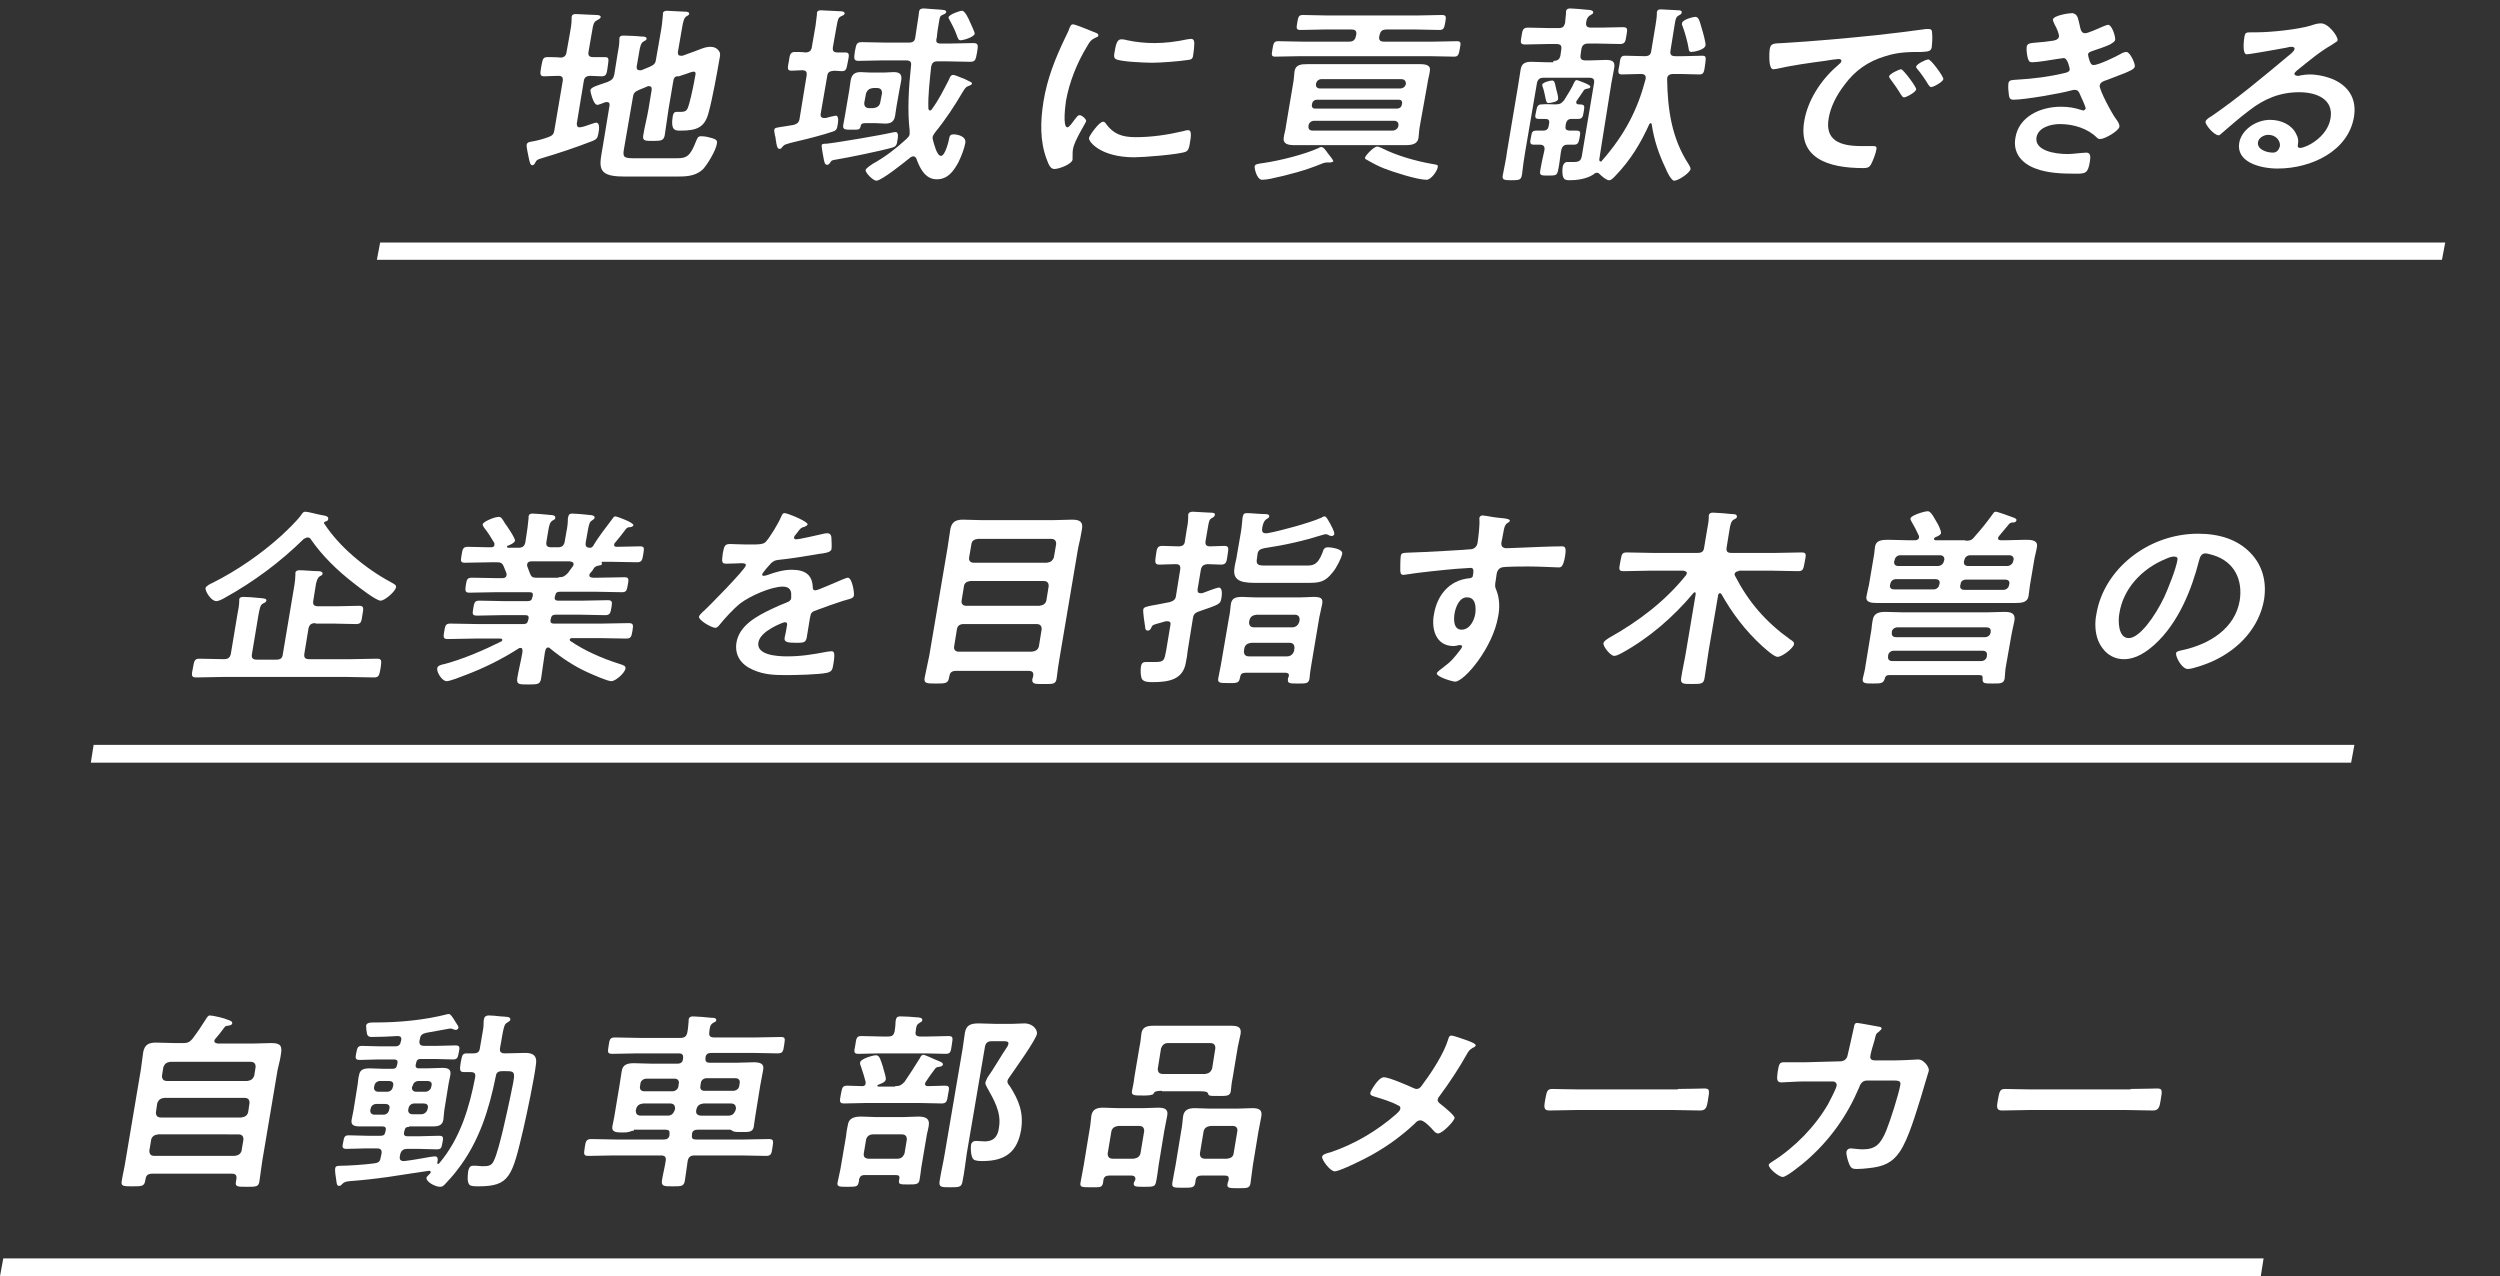
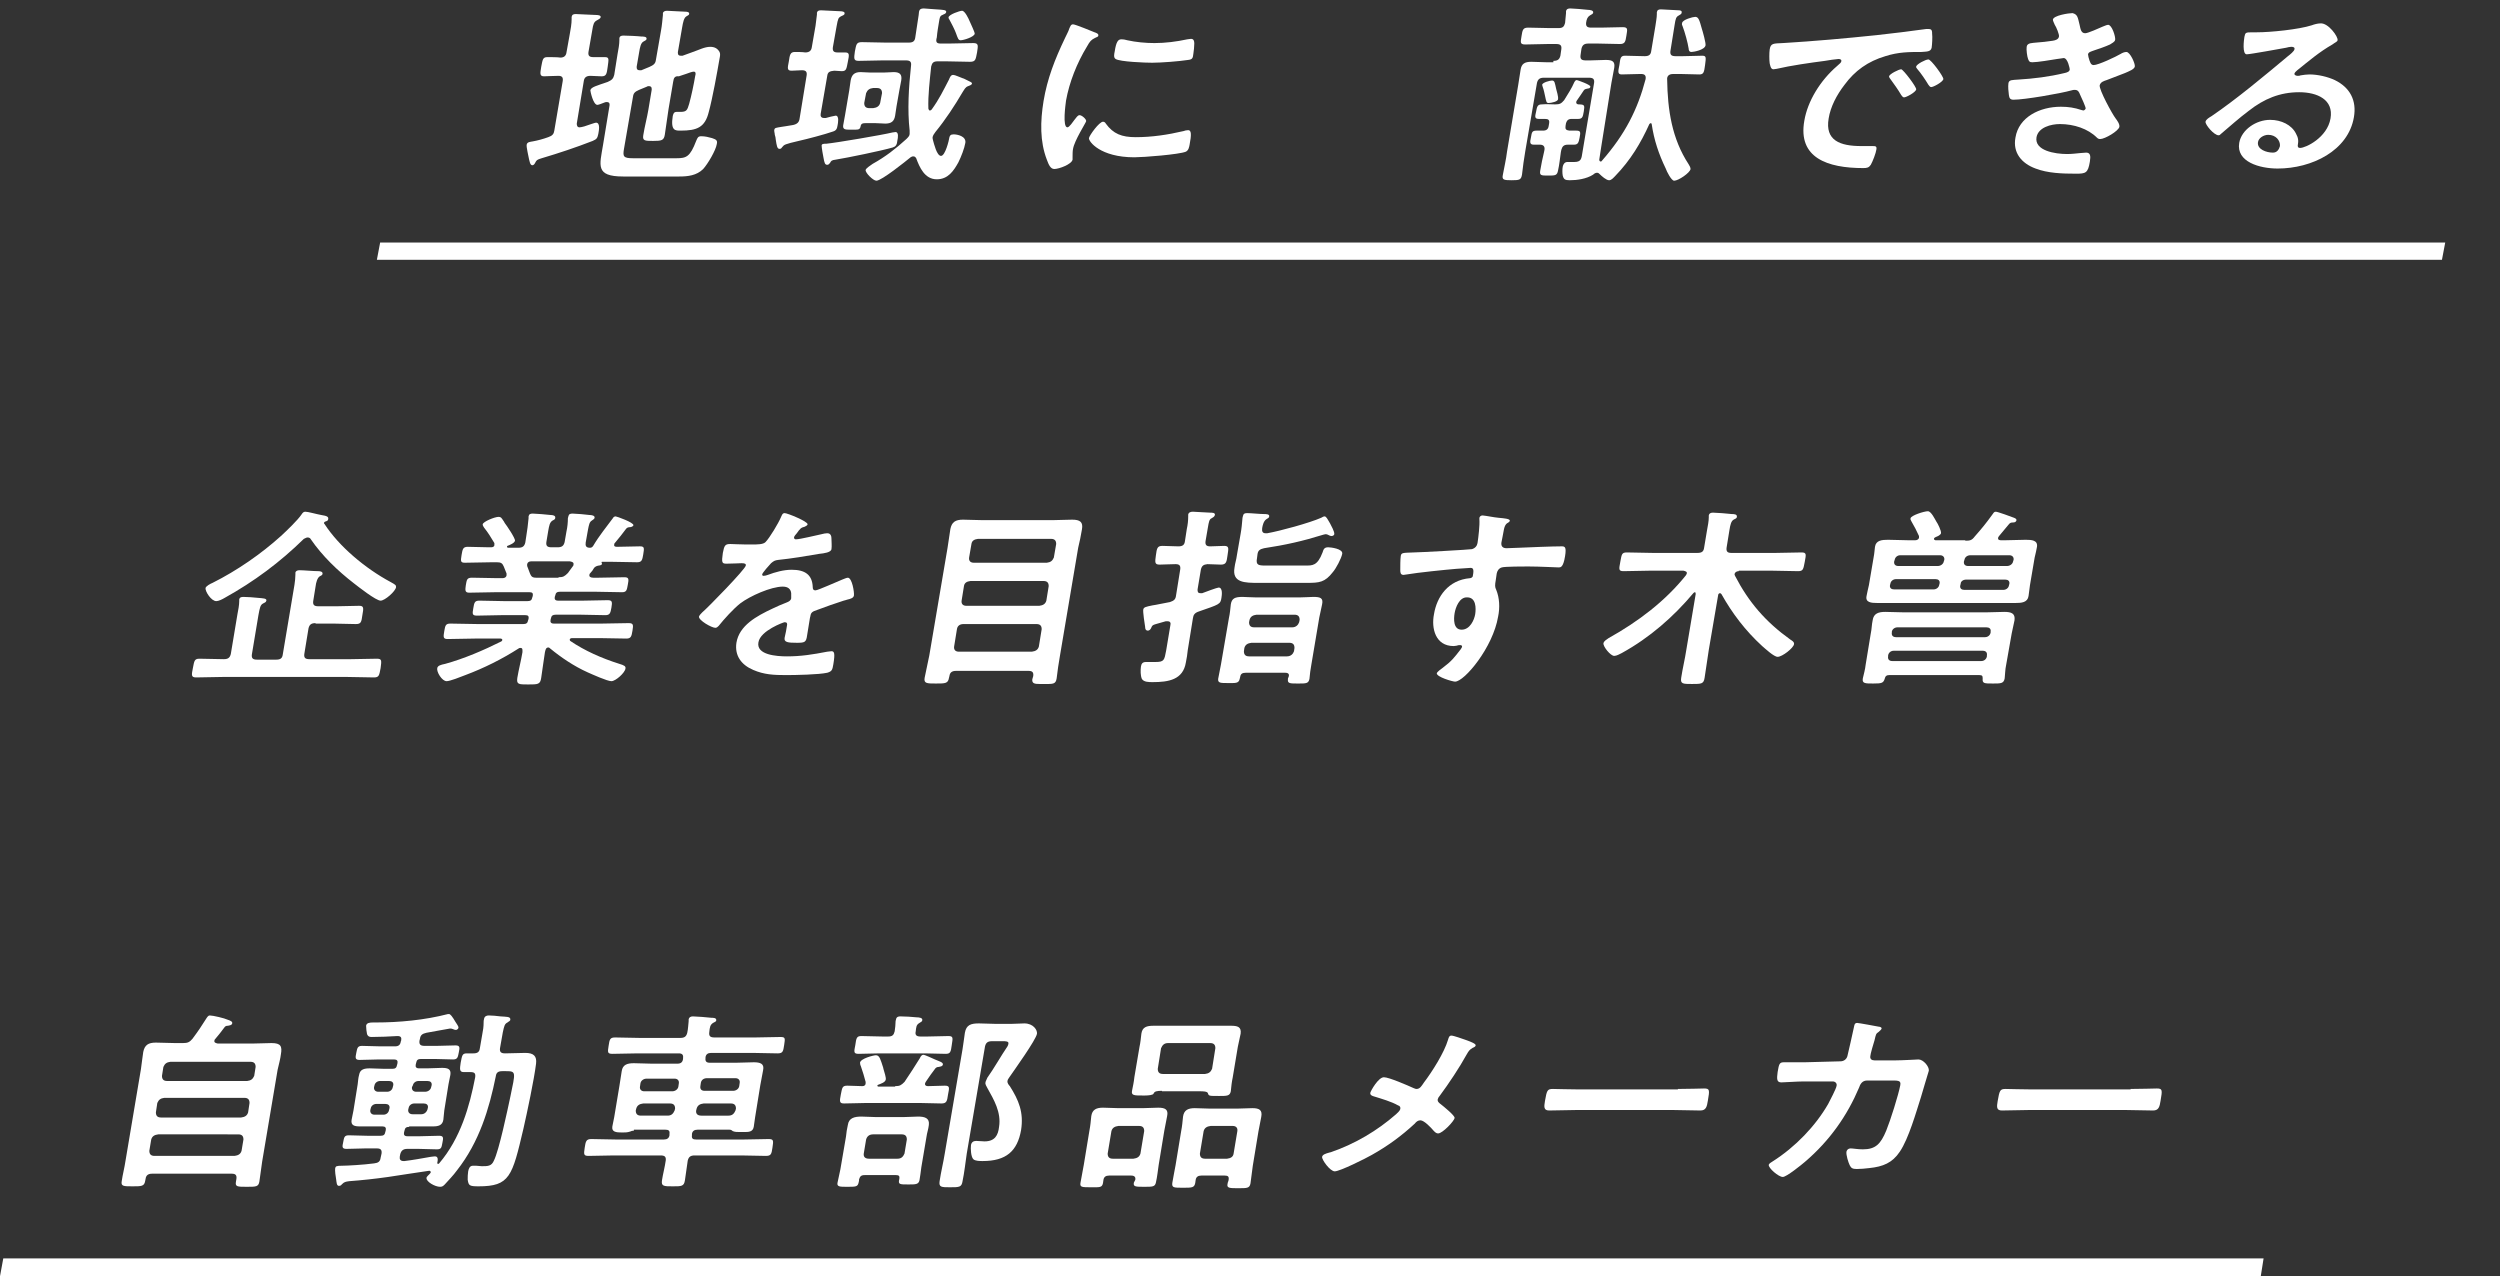
<svg xmlns="http://www.w3.org/2000/svg" version="1.1" id="レイヤー_1" x="0px" y="0px" viewBox="0 0 534 272.6" style="enable-background:new 0 0 534 272.6;" xml:space="preserve">
  <rect x="0" y="0" width="534" height="272.6" fill="#333333" stroke="none" />
  <style type="text/css">
	.st0{enable-background:new    ;}
	.st1{fill:#FFFFFF;}
</style>
  <title>アセット 2</title>
  <g id="レイヤー_2">
    <g id="レイヤー_4">
      <g class="st0">
        <path class="st1" d="M116.2,16.3c-1,0-0.8-0.7-0.6-2c0.3-1.5,0.3-2.1,1.3-2.1c0.5,0,2.3,0,2.8,0.1c0.8,0,1.2-0.4,1.3-1.1l0.7-3.9     c0.2-1.1,0.4-2.2,0.4-3.2c0-0.2,0-0.3,0-0.5c0.1-0.5,0.4-0.6,0.9-0.6c0.5,0,3.7,0.2,4.4,0.2c0.4,0,1,0.1,0.9,0.5     c-0.1,0.3-0.4,0.4-0.9,0.7c-0.5,0.3-0.7,0.7-0.9,2.1l-0.8,4.6c-0.1,0.7,0.1,1.1,1,1.1c0.8,0,1.6,0,2.5,0c1,0,0.8,0.5,0.6,2.1     c-0.2,1.5-0.3,2-1.3,2c-0.3,0-1.9-0.1-2.4-0.1c-0.9,0-1.3,0.4-1.4,1.1l-1.5,9.1c0,0.4,0.1,0.8,0.6,0.8c0.2,0,0.6-0.1,1-0.2     c0.9-0.3,2.3-0.8,2.5-0.8c1,0,0.6,1.8,0.5,2.4c-0.2,0.9-0.3,1.1-1.2,1.5c-3.6,1.4-7.2,2.6-10.9,3.7c-1,0.3-1.1,0.4-1.4,1     c-0.1,0.2-0.3,0.5-0.6,0.5c-0.5,0-0.6-1-0.7-1.3c-0.1-0.6-0.6-2.6-0.5-3.1c0.1-0.6,0.8-0.6,1.3-0.7c1.1-0.2,2.2-0.5,3.3-0.9     c0.9-0.3,1.2-0.7,1.3-1.4l1.8-10.6c0.1-0.7-0.1-1.1-0.9-1.1C118.4,16.2,116.5,16.3,116.2,16.3z M143.8,17.4l-1,5.9     c-0.3,1.8-0.5,3.7-0.8,5.5c-0.2,1.2-0.7,1.3-2.5,1.3c-1.7,0-2.3,0-2.1-1.2c0.3-1.9,0.8-3.7,1.1-5.5l0.7-4.2     c0-0.2,0.1-0.8-0.6-0.8c-0.1,0-0.3,0-0.4,0.1l-1.7,0.7c-0.9,0.4-1.2,0.7-1.3,1.5l-1.9,11c-0.3,1.7-0.2,2.1,1.9,2.1h9.3     c2.1,0,2.9-0.3,4.2-3.7c0.3-0.7,0.4-1,1.1-1c0.8,0,1.6,0.2,2.3,0.4c0.9,0.3,1.2,0.5,1,1.3c-0.2,1.3-1.9,4.2-2.9,5.3     c-1.4,1.4-3.3,1.6-5.1,1.6h-12c-6,0-5-2.4-4.3-6.7l1.4-8.5c0-0.2,0.1-0.7-0.6-0.7c-0.2,0-0.3,0-0.5,0.1c-0.3,0.1-1.2,0.5-1.5,0.5     c-0.9,0-1.5-2.9-1.5-3.1c0.1-0.7,1.4-1,3.7-1.8c0.9-0.4,1.2-0.7,1.4-1.5l0.7-4.4c0.2-1.1,0.4-2.1,0.4-3.1c0-0.1,0-0.3,0-0.4     c0.1-0.4,0.4-0.5,0.9-0.5c0.7,0,3,0.1,3.8,0.2c0.4,0,1.2,0,1.1,0.5c0,0.3-0.4,0.4-0.7,0.6c-0.5,0.3-0.7,1.1-0.9,2.4l-0.5,2.9     c0,0.2-0.1,0.8,0.6,0.8c0.1,0,0.3,0,0.4,0l1.7-0.7c0.9-0.4,1.3-0.7,1.4-1.5l1.1-6.3c0.2-1.1,0.3-2.3,0.4-3.3c0-0.1,0-0.3,0-0.4     c0.1-0.4,0.5-0.5,0.9-0.5c0.5,0,3.4,0.2,4,0.2c0.3,0,0.8,0.1,0.7,0.5c0,0.2-0.3,0.3-0.6,0.5c-0.5,0.3-0.7,1.2-0.9,2.4l-0.9,5.2     c0,0.2-0.1,0.8,0.6,0.8c0.1,0,0.3,0,0.4,0l2.2-0.8c1.2-0.4,2.5-1.1,3.7-1.1c1,0,1.6,0.4,2,1.1c0.2,0.4,0.1,0.9,0,1.4     c-0.5,2.9-1.5,8.5-2.3,11.4c-0.8,3.3-2.5,4-6,4c-1.1,0-2.2,0.1-1.7-3.1c0.1-0.4,0.2-0.9,0.8-0.9c0.2,0,0.4,0,0.8,0     c1.4,0,1.5-0.4,1.9-1.7c0.5-1.8,1-4.2,1.3-6c0.1-0.3,0.2-0.9-0.3-0.9c-0.4,0-1.1,0.3-1.7,0.5c-0.5,0.2-1,0.3-1.5,0.5     C144.2,16.2,143.9,16.6,143.8,17.4z" />
        <path class="st1" d="M176.7,16.2l-1.4,8.1c-0.1,0.5,0.1,0.9,0.7,0.9c0.1,0,0.2,0,0.4,0c0.3-0.1,1.9-0.5,2.1-0.5     c0.8,0,0.5,1.6,0.4,2.1c-0.1,0.7-0.3,1.1-1,1.3c-1.7,0.6-5.5,1.6-7.3,2c-3,0.7-3.1,0.8-3.5,1.3c-0.2,0.2-0.2,0.4-0.6,0.4     c-0.5,0-0.6-0.7-0.8-2c0-0.3-0.1-0.7-0.2-1c0-0.3-0.2-0.9-0.1-1.1c0.1-0.4,0.3-0.4,1.5-0.6c0.6-0.1,1.4-0.2,2.5-0.4     c0.9-0.2,1.3-0.6,1.4-1.4l1.5-9.2c0.1-0.7-0.1-1.1-1-1.1c-0.7,0-1.5,0.1-2.2,0.1c-1,0-0.9-0.5-0.6-2c0.2-1.4,0.3-2,1.3-2     c0.5,0,1.6,0,2.2,0.1c0.9,0,1.3-0.4,1.4-1.1l0.8-4.6c0.1-0.9,0.2-1.7,0.3-2.4c0-0.1,0-0.2,0-0.4c0.1-0.4,0.4-0.5,0.9-0.5     c0.6,0,3.5,0.2,4.1,0.2c0.4,0,1,0.1,0.9,0.5c0,0.3-0.4,0.4-0.8,0.6c-0.5,0.3-0.6,0.4-0.9,2.1l-0.8,4.5c-0.1,0.8,0.2,1.1,1,1.1     c0.5,0,1.1,0,1.6,0c1,0,0.9,0.5,0.6,2s-0.3,2-1.3,2c-0.5,0-1.1-0.1-1.6-0.1C177.2,15.2,176.8,15.4,176.7,16.2z M190.7,31.5     c-2.4,0.7-9.7,2.2-12.2,2.6c-0.9,0.1-1,0.3-1.2,0.7c-0.2,0.2-0.3,0.4-0.6,0.4c-0.5,0-0.6-0.4-0.8-1.5c-0.1-0.4-0.4-2.2-0.4-2.6     s0.5-0.4,1-0.4c2.1-0.2,12.1-1.9,14.1-2.4c0.2,0,0.5-0.1,0.7-0.1c0.7,0,0.5,1.3,0.4,1.7C191.6,31,191.3,31.3,190.7,31.5z      M191.5,22.7c-0.1,0.7-0.2,1.3-0.3,2c-0.2,1.2-0.8,1.7-2.1,1.7c-0.7,0-1.4-0.1-2.2-0.1h-1.9c-0.8,0-1.1,0.1-1.2,0.8     c-0.2,0.7-0.6,0.6-2.1,0.6c-1.1,0-1.7,0-1.6-0.9c0.1-0.7,0.3-1.5,0.4-2.2l0.9-5.3c0.1-0.7,0.2-1.4,0.3-2.1     c0.2-1.1,0.7-1.8,2.1-1.8c0.7,0,1.4,0.1,2.2,0.1h2.7c0.8,0,1.6-0.1,2.2-0.1c1.4,0,1.8,0.6,1.6,1.8c-0.1,0.7-0.3,1.4-0.4,2.1     L191.5,22.7z M200.9,9.3h1.9c1.7,0,3.4-0.1,5.1-0.1c1.2,0,1,0.6,0.8,2c-0.3,1.5-0.3,2-1.5,2c-1.7,0-3.4-0.1-5.1-0.1h-1.8     c-0.9,0-1.2,0.3-1.4,1.1c-0.3,2.9-0.7,6.2-0.6,9c0.1,0.2,0.1,0.4,0.3,0.4c0.2,0,0.3-0.1,0.4-0.2c1.6-2.2,2.5-4.1,3.7-6.4     c0.2-0.5,0.4-1,0.9-1c0.4,0,1.4,0.5,2,0.7c0.1,0,0.2,0.1,0.3,0.1c1.4,0.7,1.8,0.8,1.7,1.1s-0.6,0.4-0.8,0.5     c-0.6,0.2-0.8,0.7-1.2,1.3c-1.7,2.9-3.6,5.8-5.8,8.5c-0.3,0.4-0.5,0.7-0.6,1.1c0,0.2,0,0.4,0.1,0.7c0.2,0.7,0.8,3.3,1.7,3.3     c0.9,0,1.7-3.3,1.8-4c0.1-0.3,0.2-0.6,0.9-0.6c0.8,0,2.7,0.4,2.5,1.8c-0.2,1.2-0.9,3-1.5,4.2c-1,1.8-2.2,3.6-4.6,3.6     c-2.6,0-3.7-2.6-4.4-4.5c-0.1-0.1-0.2-0.4-0.6-0.4c-0.3,0-0.4,0.1-0.6,0.2c-1.1,0.9-6.2,5-7.3,5c-0.7,0-2.4-1.7-2.3-2.3     c0.1-0.4,1.1-1,1.5-1.3c2.7-1.5,4.9-3.2,7.2-5.3c0.4-0.4,0.7-0.7,0.7-1.1c0-0.2,0-0.4,0-0.7c-0.5-4.4-0.2-9.3,0.3-13.9     c0.1-0.8-0.2-1.1-1.1-1.1h-5c-1.7,0-3.4,0.1-5.1,0.1c-1.1,0-1-0.5-0.8-2c0.3-1.5,0.3-2,1.5-2c1.7,0,3.4,0.1,5.1,0.1h4.9     c0.9,0,1.3-0.3,1.4-1.1l0.5-3.3c0.2-1.1,0.3-2.1,0.3-2.2c0.1-0.5,0.4-0.7,1-0.7c0.4,0,2.2,0.2,2.7,0.2c1.5,0.1,2.2,0.1,2.1,0.6     c-0.1,0.4-0.5,0.4-0.8,0.6c-0.6,0.2-0.6,0.8-0.7,1.3c-0.2,1.2-0.4,2.3-0.5,3.5C199.8,9,200.1,9.3,200.9,9.3z M184.6,22     c0,0.7,0.3,1.1,1.1,1.1h0.8c0.8-0.1,1.3-0.4,1.5-1.1l0.4-2.1c0-0.7-0.3-1.1-1.1-1.1h-0.8c-0.8,0.1-1.2,0.4-1.5,1.1L184.6,22z      M205.2,8.6c-0.5,0-0.6-0.4-1-1.5c-0.2-0.6-1.1-2.4-1.4-2.9c-0.1-0.1-0.2-0.3-0.2-0.5c0.1-0.6,2.4-1.4,2.9-1.4     c0.6,0,1.4,1.7,1.6,2.2c0.2,0.5,1.1,2.3,1.1,2.7C208.1,7.9,205.8,8.6,205.2,8.6z" />
        <path class="st1" d="M233.8,6.9c0.3,0.1,0.9,0.3,0.8,0.7c0,0.2-0.2,0.3-0.7,0.5c-0.8,0.4-1.1,0.7-1.7,1.8     c-2.2,3.6-3.8,7.7-4.5,11.6c-0.1,0.8-0.8,5.7,0.3,5.7c0.4,0,1.2-1.2,1.5-1.6c0.4-0.5,0.7-1,1.1-1c0.5,0,1.5,0.9,1.4,1.3     c-0.1,0.4-2.5,4.1-2.8,5.9c-0.1,0.4-0.1,1.3-0.1,1.7c0,0.2,0,0.4,0,0.6c-0.2,1-2.9,2-3.9,2c-0.8,0-1.2-0.9-1.6-2     c-1.5-3.9-1.4-8.2-0.7-12.5c0.8-4.8,2.4-8.9,4.6-13.5c0.3-0.7,0.7-1.3,0.9-2c0.2-0.4,0.3-0.9,0.8-0.9     C229.7,5.2,233.3,6.7,233.8,6.9z M236.2,26.4c1.6,2.2,3.4,2.9,6.4,2.9c3.4,0,6.8-0.5,10.2-1.3c0.2-0.1,0.7-0.2,1-0.2     c0.7,0,0.7,1,0.3,3.1c-0.1,0.5-0.2,1.2-0.8,1.5c-1.4,0.6-9.1,1.2-11,1.2c-7.3,0-9.8-3.4-9.7-4.1c0.1-0.6,2.2-3.5,3-3.5     C235.9,26,236.1,26.2,236.2,26.4z M240.8,8.6c1.8,0.4,3.9,0.6,5.8,0.6c2.3,0,4.7-0.3,7-0.8c0.2,0,0.6-0.1,0.8-0.1     c0.6,0,0.7,0.5,0.7,1c0,0.7-0.1,1.5-0.2,2.2c-0.1,0.9-0.2,1.2-1.1,1.3c-1.9,0.3-5.8,0.6-7.7,0.6c-1.4,0-6.9-0.2-7.8-0.8     c-0.5-0.3-0.3-1.1-0.2-1.6c0.3-2,0.7-2.6,1.4-2.6C240,8.4,240.5,8.5,240.8,8.6z" />
-         <path class="st1" d="M284.2,34.7c-0.1,0-0.3,0-0.4,0c-0.1,0-0.3,0-0.4,0c-0.3,0-0.6,0.1-0.9,0.2c-3.6,1.5-7.4,2.5-11.2,3.3     c-0.5,0.1-1.3,0.2-1.7,0.2c-1.2,0-1.7-2.6-1.6-2.9c0.1-0.4,0.5-0.5,2-0.7c3.4-0.5,8.6-1.8,11.7-3.2c0.1-0.1,0.3-0.2,0.5-0.2     c0.5,0,0.9,0.6,1.4,1.3l0.7,0.9c0.1,0.2,0.5,0.6,0.5,0.9C284.7,34.5,284.4,34.7,284.2,34.7z M294.6,7.8c-0.1,0.8,0.2,1.1,1.1,1.1     h10.2c1.8,0,3.6-0.1,5.3-0.1c1,0,0.8,0.5,0.6,1.7c-0.2,1.1-0.3,1.6-1.2,1.6c-1.8,0-3.5-0.1-5.3-0.1h-27.6c-1.8,0-3.5,0.1-5.3,0.1     c-0.9,0-0.8-0.4-0.6-1.6c0.2-1.2,0.3-1.7,1.2-1.7c1.8,0,3.5,0.1,5.3,0.1h9.8c0.9,0,1.3-0.3,1.5-1.1l0.1-0.4     c0.1-0.8-0.2-1.1-1.1-1.1h-5.8c-1.7,0-3.4,0.1-5,0.1c-1,0-0.9-0.4-0.7-1.6s0.3-1.6,1.2-1.6c1.7,0,3.3,0.1,5,0.1H303     c1.7,0,3.4-0.1,5-0.1c1,0,0.9,0.5,0.7,1.6s-0.3,1.6-1.2,1.6c-1.7,0-3.3-0.1-5-0.1h-6.3c-0.9,0-1.3,0.3-1.5,1.1L294.6,7.8z      M303.3,26.8c-0.2,1-0.2,1.8-0.3,2.6c-0.2,1.4-1.4,1.6-2.8,1.6c-1.4,0-2.8,0-4.2,0h-15.4c-1.4,0-2.8,0-4.1,0s-2.5-0.2-2.3-1.6     c0.1-0.8,0.4-1.6,0.5-2.6l1.5-8.9c0.2-1,0.2-1.8,0.3-2.6c0.2-1.5,1.4-1.6,2.8-1.6c1.4,0,2.8,0,4.2,0H299c1.4,0,2.8,0,4.2,0     s2.5,0.2,2.2,1.6c-0.1,0.8-0.4,1.7-0.5,2.6L303.3,26.8z M280.7,25.8c-0.6,0-1.1,0.4-1.2,1l0,0.1c-0.1,0.6,0.2,1,0.9,1h17     c0.6,0,1.2-0.4,1.3-1l0-0.1c0.1-0.6-0.3-1-0.9-1H280.7z M281.3,21.3c-0.5,0-0.9,0.3-1,0.7l-0.1,0.5c0,0.4,0.2,0.7,0.7,0.7h17.5     c0.5,0,0.9-0.3,1-0.7l0.1-0.5c0-0.4-0.2-0.7-0.7-0.7H281.3z M299.3,16.9h-17c-0.6,0-1.1,0.4-1.2,1c-0.1,0.6,0.2,1,0.9,1h17     c0.7,0,1.2-0.4,1.3-1C300.3,17.2,299.9,16.9,299.3,16.9z M295.3,31.7c2.9,1.5,7.1,2.7,10.5,3.3c1.2,0.2,1.4,0.2,1.3,0.7     c-0.1,0.8-1.4,2.7-2.4,2.7c-2,0-7.2-1.7-9-2.4c-1.3-0.5-2.6-1.2-3.8-1.9c-0.3-0.1-0.4-0.3-0.3-0.5c0.1-0.4,1.8-2.3,2.6-2.3     C294.5,31.3,295,31.6,295.3,31.7z" />
        <path class="st1" d="M331.8,13c0.9,0,1.3-0.3,1.5-1.1l0.2-1.4c0.1-0.8-0.2-1.1-1.1-1.1h-1.8c-1.6,0-3.2,0.1-4.8,0.1     c-1.2,0-1-0.5-0.8-1.8c0.2-1.3,0.3-1.8,1.4-1.8c1.6,0,3.2,0.1,4.7,0.1h1.8c1,0,1.2-0.4,1.4-1.1c0.1-0.7,0.1-1.4,0.2-2.1     c0-0.1,0-0.2,0-0.4c0.1-0.5,0.5-0.6,0.9-0.6c0.6,0,3,0.2,3.8,0.3c0.4,0,1.2,0.1,1.1,0.6c0,0.2-0.3,0.4-0.7,0.6     c-0.5,0.3-0.7,0.8-0.8,1.5c-0.1,0.8,0.2,1.1,1.1,1.1h2c1.6,0,3.1-0.1,4.7-0.1c1.2,0,1,0.5,0.8,1.8c-0.2,1.3-0.3,1.8-1.4,1.8     c-1.6,0-3.2-0.1-4.7-0.1h-2c-0.9,0-1.3,0.3-1.5,1.1l-0.2,1.4c-0.1,0.8,0.2,1.1,1.1,1.1h1c1.1,0,2.2-0.1,3.3-0.1     c1.5,0,2,0.4,1.8,1.7c-0.2,1.1-0.4,2.1-0.6,3.2L342,31.5c-0.1,0.9-0.3,1.7-0.4,2.6c0,0.2,0.1,0.4,0.3,0.4s0.2-0.1,0.3-0.2     c4.9-5.6,7.6-10.9,9.3-17.4c0.1-0.7-0.1-1.1-1-1.1c-1.4,0-2.7,0.1-4.1,0.1c-0.9,0-0.8-0.6-0.5-2c0.2-1.4,0.2-2,1.2-2     c1.4,0,2.7,0.1,4.2,0.1c0.9,0,1.3-0.3,1.4-1.1l0.9-5.4c0.1-0.8,0.3-1.7,0.3-2.5c0-0.1,0-0.2,0-0.4c0.1-0.5,0.4-0.6,0.9-0.6     c0.6,0,3.2,0.2,3.8,0.2c0.3,0,0.7,0.1,0.6,0.5c0,0.3-0.3,0.4-0.6,0.6c-0.6,0.3-0.7,0.7-0.9,2l-0.9,5.6c-0.1,0.8,0.2,1.1,1.1,1.1     h1.5c1.5,0,2.9-0.1,4.2-0.1c0.9,0,0.8,0.4,0.6,2c-0.2,1.5-0.3,2-1.2,2c-1.4,0-2.8-0.1-4.2-0.1h-1.4c-0.6,0-1.2,0.2-1.3,0.9l0,0.2     c0.1,6.6,1,12.7,4.6,18.2c0.2,0.3,0.4,0.7,0.4,1c-0.1,0.8-2.6,2.5-3.5,2.5c-0.6,0-1.6-2-1.8-2.6c-1.5-3.1-2.5-6.1-3-9.5     c0-0.1-0.1-0.2-0.2-0.2c-0.1,0-0.2,0.1-0.3,0.2c-1.8,4-4,7.7-7.3,11.1c-0.4,0.4-0.8,0.9-1.3,0.9c-0.6,0-1.6-0.9-2-1.3     c-0.2-0.2-0.3-0.3-0.6-0.3c-0.3,0-0.6,0.2-0.8,0.4c-1.4,0.9-3.4,1.2-5,1.2c-1,0-1.3-0.2-1.5-1c-0.1-0.5-0.1-1.4,0-1.9     c0.1-0.5,0.4-1,1-1h1.5c1.5,0,1.5-0.8,1.7-2l2.5-14.9c0.1-0.8-0.2-1.1-1.1-1.1h-9.6c-0.9,0-1.3,0.3-1.5,1.1l-2.5,14.6     c-0.3,1.7-0.5,3.3-0.7,5c-0.2,1.1-0.5,1.2-2.2,1.2c-1.7,0-2.1-0.1-1.9-1.1c0.3-1.7,0.7-3.3,0.9-5l2.4-14.3     c0.2-1.1,0.3-2.1,0.5-3.2c0.2-1.3,0.9-1.7,2.3-1.7c1.1,0,2.2,0.1,3.3,0.1H331.8z M332.2,22.3c1,0,1.3-0.2,1.9-0.9     c0.8-1.3,1.6-2.5,2.2-3.9c0.1-0.1,0.2-0.4,0.5-0.4c0.1,0,3,1,2.9,1.4c0,0.3-0.3,0.4-0.5,0.4c-0.4,0.1-0.7,0.1-0.9,0.4     c-0.5,0.7-0.9,1.4-1.5,2.2c-0.1,0.1-0.1,0.2-0.1,0.3c-0.1,0.3,0.2,0.5,0.5,0.5c1.3,0,1.3,0.2,1.1,1.5c-0.2,1-0.2,1.6-1.2,1.6     c-0.5,0-0.9,0-1.4,0c-0.7,0-1,0.3-1.2,0.9l-0.1,0.6c-0.1,0.7,0.1,0.9,0.8,1c0.5,0,1,0,1.5,0c1,0,0.9,0.4,0.7,1.5     c-0.2,1-0.3,1.5-1.2,1.5c-0.4,0-1,0-1.3,0c-0.9,0-1.2,0.4-1.4,1.1l-0.1,0.5c-0.2,1.3-0.3,2.6-0.6,3.9c-0.2,1.1-0.6,1.1-2.1,1.1     c-1.5,0-1.9,0-1.7-1.1c0.2-1.3,0.5-2.6,0.8-3.9l0.1-0.5c0.1-0.7-0.2-1.1-1-1.1c-0.4,0-1,0-1.3,0c-0.9,0-0.8-0.6-0.6-1.5     c0.2-1.1,0.2-1.5,1.2-1.5c0.5,0,1,0,1.4,0c0.7,0,1.1-0.3,1.2-1l0.1-0.6c0.1-0.7-0.2-0.9-0.9-0.9c-0.3,0-1,0-1.3,0     c-1,0-0.8-0.6-0.6-1.5c0.2-1.1,0.3-1.6,1.2-1.6C330.4,22.2,331.3,22.3,332.2,22.3L332.2,22.3z M330.8,22c-0.5,0-0.5-0.2-0.8-1.6     c-0.1-0.4-0.2-1.1-0.5-1.9c0-0.1-0.1-0.3-0.1-0.4c0.1-0.5,1.7-0.9,2.1-0.9c0.6,0,0.6,0.5,0.9,1.8c0.1,0.3,0.5,1.8,0.4,2.1     C332.9,21.7,331.3,22,330.8,22z M361.3,11.1c-0.5,0-0.6-0.4-0.6-0.7c-0.2-1.3-0.8-3.5-1.3-4.8c-0.1-0.2-0.2-0.4-0.1-0.7     c0.1-0.7,2.3-1.3,2.8-1.3c0.7,0,0.9,0.7,1.4,2.5c0.2,0.6,0.9,3.1,0.8,3.6C364.1,10.7,361.7,11.1,361.3,11.1z" />
        <path class="st1" d="M380.8,9.2c6.7-0.4,13.4-1,20.1-1.7c3.5-0.4,7-0.8,10.5-1.3c0.2,0,0.4,0,0.6,0c0.7,0,0.7,0.5,0.7,1     c0.1,0.7,0,2.3-0.1,3c-0.2,0.9-1.1,0.8-2.2,0.9c-2.6,0-4.9,0-7.7,0.9c-3.7,1.1-6.5,3.1-8.7,6.1c-1.7,2.2-3,4.7-3.4,7.2     c-0.8,4.7,2.4,5.9,7,5.9c0.8,0,1.8,0,2.3,0c0.7,0,1,0,0.9,0.7c-0.1,0.8-0.8,2.6-1.2,3.3c-0.4,0.6-0.8,0.7-1.6,0.7     c-7.7,0-14-2.2-12.6-10.1c0.7-4.2,3.4-8.6,7-11.7c0.6-0.5,0.9-0.8,0.9-1c0.1-0.4-0.3-0.5-0.6-0.5s-2.5,0.3-2.9,0.4     c-3.1,0.4-7.3,1-10.3,1.7c-0.2,0-0.5,0.1-0.7,0.1c-0.6,0-0.7-0.9-0.8-1.3c-0.1-0.7-0.1-2.2,0-2.9C378.2,9.2,378.8,9.3,380.8,9.2z      M409.3,19.1c-0.1,0.6-2.1,1.7-2.6,1.7c-0.3,0-0.4-0.3-0.6-0.5c-0.7-1.2-1.5-2.3-2.3-3.4c-0.1-0.1-0.3-0.4-0.3-0.6     c0.1-0.5,2.1-1.5,2.6-1.5C406.5,14.8,409.4,18.6,409.3,19.1z M415.1,16.9c-0.1,0.6-2.1,1.7-2.6,1.7c-0.3,0-0.4-0.3-0.6-0.5     c-0.6-1-1.6-2.5-2.4-3.4c-0.1-0.1-0.3-0.4-0.2-0.5c0.1-0.5,2-1.5,2.6-1.5C412.4,12.6,415.2,16.4,415.1,16.9z" />
        <path class="st1" d="M444.2,5.3c0.2,0.9,0.3,1.8,1.2,1.8c0.6,0,3-1.1,3.7-1.4c0.3-0.1,0.9-0.4,1.2-0.4c0.8,0,1.6,2.5,1.5,3.2     c-0.1,0.5-0.7,0.7-1.1,1c-1.1,0.5-2.3,0.9-3.5,1.3c-0.5,0.2-1.1,0.3-1.2,0.8c0,0.2,0.1,0.4,0.1,0.6c0.3,1.1,0.5,1.7,1.1,1.7     c1,0,4.8-1.8,5.8-2.4c0.3-0.2,0.8-0.4,1.2-0.4c0.8,0,1.9,2.5,1.8,3.1c-0.1,0.6-1.2,1-2.1,1.4c-1.3,0.5-2.6,1-3.9,1.5     c-0.6,0.2-1.3,0.4-1.5,1.1c-0.2,0.9,2.7,6.2,3.4,7.1c0.3,0.4,0.9,1.2,0.8,1.8c-0.2,0.9-3.1,2.6-4.1,2.6c-0.3,0-0.5-0.1-0.7-0.3     c-1.9-1.9-4.9-2.9-7.9-2.9c-1.9,0-4.6,0.7-5,2.8c-0.5,2.9,4,3.6,6.5,3.6c1,0,1.8-0.1,2.8-0.2c0.4,0,0.9-0.1,1.3-0.1     c0.9,0,1,0.7,0.8,1.9c-0.4,2.5-0.9,2.6-3,2.6c-2.9,0-6-0.1-8.6-1.1c-3-1.1-4.9-3.4-4.3-6.6c0.7-4.4,5.2-6.6,9.7-6.6     c1.6,0,2.9,0.2,4.4,0.7c0.1,0,0.3,0.1,0.4,0.1c0.2,0,0.4-0.2,0.5-0.4s-1-2.6-1.2-3c-0.2-0.5-0.4-1-1.1-1c-0.3,0-0.4,0-0.7,0.1     c-2.5,0.7-10.1,2-12.4,2c-0.8,0-0.9-0.4-1-1c-0.1-0.7-0.2-1.8-0.1-2.5c0.1-0.8,0.9-0.7,2.1-0.8c3.3-0.2,6.6-0.6,9.9-1.4     c0.5-0.1,1.1-0.3,1.1-0.8c0-0.1-0.4-2.4-1.3-2.4c-0.2,0-1.1,0.2-1.4,0.2c-1.2,0.2-4.2,0.7-5.3,0.7c-0.6,0-0.7-0.2-0.9-0.7     c-0.2-0.5-0.4-2-0.3-2.6c0.1-0.9,1.3-0.8,2-0.9c1.5-0.1,2.1-0.2,3.6-0.4c0.6-0.1,1.2-0.3,1.3-0.9c0.1-0.4-0.6-2.1-0.9-2.5     c-0.1-0.3-0.4-0.8-0.4-1.1c0.1-0.9,3.4-1.4,4.2-1.4C443.8,3.1,443.8,3.7,444.2,5.3z" />
        <path class="st1" d="M499.3,8.6c0,0.3-0.6,0.5-1.1,0.9c-2.8,1.6-5,3.5-7.5,5.5c-0.2,0.2-0.5,0.4-0.6,0.7     c-0.1,0.3,0.3,0.5,0.7,0.5c0.2,0,0.4,0,0.6-0.1c0.6-0.1,1.3-0.2,1.9-0.2c1.8,0,3.9,0.5,5.4,1.2c3.3,1.6,4.7,4.4,4.1,7.9     c-1.2,7.2-9,11-16.3,11c-3.8,0-8.9-1.4-8.2-5.5c0.5-2.8,3.6-4.9,6.6-4.9c2.4,0,4.6,1.1,5.5,2.9c0.5,0.9,0.6,1.5,0.4,2.6     c0,0.3,0.1,0.5,0.5,0.5c1.2,0,5.8-2.2,6.5-6.3c0.7-4-2.8-5.6-6.7-5.6c-4.1,0-7.5,1.4-10.8,4c-2,1.5-3.9,3.2-5.9,4.9     c-0.2,0.2-0.3,0.3-0.5,0.3c-1,0-2.9-2.3-2.8-2.9c0.1-0.5,0.8-0.9,1.3-1.2c5.3-3.6,11.4-8.7,16.3-12.8c0.4-0.3,1.4-1.1,1.4-1.5     c0.1-0.4-0.3-0.5-0.7-0.5c-0.2,0-0.8,0.1-1.1,0.2c-1.1,0.2-7.7,1.4-8.4,1.4c-1,0-0.6-3.1-0.5-3.7c0.2-0.9,0.2-1,1.6-1h1.1     c2.9,0,8.9-0.6,11.7-1.5c0.5-0.2,1.3-0.4,1.8-0.4C497.3,4.8,499.5,7.9,499.3,8.6z M484.5,28.8c-1,0-2.1,0.7-2.2,1.6     c-0.2,1.5,1.8,2.2,3.2,2.2c0.9,0,1.3-0.7,1.5-1.4C487.1,30,486.1,28.8,484.5,28.8z" />
      </g>
      <g class="st0">
        <path class="st1" d="M67.4,133.1c-0.9,0-1.3,0.3-1.5,1.1l-0.9,5.5c-0.1,0.8,0.2,1.1,1.1,1.1h8.8c1.9,0,3.7-0.1,5.6-0.1     c1.1,0,1,0.4,0.8,2c-0.3,1.5-0.3,2-1.4,2c-1.9,0-3.7-0.1-5.6-0.1H47.5c-1.9,0-3.8,0.1-5.6,0.1c-1.1,0-1-0.5-0.7-2     c0.3-1.5,0.3-2,1.4-2c1.8,0,3.5,0.1,5.2,0.1c0.9,0,1.3-0.3,1.5-1.1l1.4-8.4c0.2-1,0.4-2.1,0.4-2.9c0-0.1,0-0.2,0-0.4     c0.1-0.4,0.4-0.5,0.9-0.5c1,0,2,0.1,3.1,0.2c1.1,0.1,1.9,0.1,1.8,0.6c-0.1,0.4-0.4,0.4-0.7,0.6c-0.6,0.3-0.7,0.9-1,2.5l-1.4,8.4     c-0.1,0.8,0.2,1.1,1.1,1.1H59c0.9,0,1.3-0.3,1.4-1.1l2.5-14.9c0.1-0.7,0.2-1.5,0.2-2.2c0-0.1,0-0.3,0-0.4     c0.1-0.4,0.5-0.5,0.9-0.5c0.9,0,2.9,0.2,4,0.2c0.4,0,0.9,0.1,0.9,0.5c0,0.3-0.2,0.4-0.6,0.6c-0.5,0.3-0.8,1.3-0.9,2.2l-0.5,3.1     c-0.1,0.8,0.2,1.1,1.1,1.1h3.9c1.6,0,3.2-0.1,4.8-0.1c1,0,1,0.4,0.7,2c-0.2,1.5-0.3,1.9-1.4,1.9c-1.6,0-3.2-0.1-4.7-0.1H67.4z      M48,127.7c-0.5,0.3-1.3,0.7-1.8,0.7c-1.1,0-2.4-2.1-2.3-2.8c0.1-0.4,1-0.9,1.5-1.1c5.2-2.6,10.4-6.2,14.6-10     c1.2-1.1,3.6-3.4,4.4-4.6c0.2-0.3,0.4-0.6,0.8-0.6c0.6,0,2.3,0.5,3.4,0.7c1.3,0.2,1.6,0.4,1.5,0.9c0,0.3-0.3,0.4-0.6,0.5     c-0.1,0-0.3,0.2-0.3,0.3c0,0.1,0,0.1,0.1,0.2c3.1,4.8,8.7,9.5,14.1,12.4c1.1,0.6,1.2,0.7,1.2,1.1c-0.1,0.9-2.4,2.9-3.3,2.9     c-1,0-4.8-3-5.7-3.7c-3.5-2.7-6.8-5.9-9.2-9.4c-0.1-0.2-0.3-0.4-0.7-0.4c-0.3,0-0.5,0.2-0.8,0.3C59.8,120.1,54.3,124.2,48,127.7z     " />
        <path class="st1" d="M130.9,110.7c0.1-0.2,0.3-0.4,0.6-0.4c0.2,0,3.9,1.3,3.8,1.9c-0.1,0.3-0.6,0.4-0.7,0.4     c-0.4,0-0.7,0.1-0.9,0.4c-0.5,0.7-1.7,2.2-2.3,2.9c-0.1,0.1-0.2,0.2-0.2,0.4c-0.1,0.4,0.2,0.5,0.6,0.5c1.6,0,3.3-0.1,4.9-0.1     c1,0,0.9,0.4,0.7,1.7c-0.2,1.2-0.3,1.7-1.3,1.7c-1.9,0-3.7-0.1-5.7-0.1h-1.8c-0.1,0-0.1,0.1-0.1,0.2c0,0.1,0.1,0.2,0.1,0.2     c0,0.3-0.5,0.4-0.7,0.4c-0.5,0.1-0.7,0.2-1,0.5c-0.2,0.4-0.5,0.8-0.8,1.1c-0.1,0.1-0.2,0.2-0.2,0.4c-0.1,0.4,0.3,0.6,0.8,0.6h1.2     c1.9,0,3.7-0.1,5.5-0.1c1,0,0.9,0.5,0.7,1.6c-0.2,1-0.2,1.6-1.2,1.6c-1.9,0-3.7-0.1-5.6-0.1h-7.7c-0.6,0-0.9,0.2-1,0.8l-0.1,0.3     c-0.1,0.5,0.1,0.8,0.7,0.8h5.4c1.7,0,3.5-0.1,5.2-0.1c1,0,1,0.4,0.8,1.6c-0.2,1.1-0.3,1.6-1.3,1.6c-1.8,0-3.5-0.1-5.2-0.1h-5.4     c-0.6,0-0.9,0.2-1,0.7l-0.1,0.4c-0.1,0.5,0.1,0.8,0.7,0.8h10.2c1.9,0,3.8-0.1,5.8-0.1c1,0,1,0.4,0.8,1.6     c-0.2,1.2-0.3,1.7-1.3,1.7c-1.9,0-3.9-0.1-5.8-0.1h-5.8c-0.2,0-0.5,0.1-0.5,0.3c0,0.1,0,0.2,0.1,0.3c3.1,2.1,6.7,3.7,10.5,4.9     c1,0.3,1.4,0.5,1.3,1c-0.1,0.9-2.1,2.7-3,2.7c-0.9,0-4.2-1.5-5.1-1.9c-2.9-1.3-5.7-3.2-8-5.1c-0.1-0.1-0.2-0.2-0.4-0.2     c-0.4,0-0.5,0.3-0.6,0.6l-0.1,0.4c-0.3,1.8-0.5,3.6-0.8,5.5c-0.2,1.4-0.7,1.4-2.8,1.4c-2,0-2.5,0-2.3-1.4     c0.3-1.8,0.8-3.7,1.1-5.5l0-0.3c0-0.3,0-0.6-0.4-0.6c-0.1,0-0.3,0-0.4,0.1c-3.6,2.3-7.4,4.2-11.4,5.7c-1,0.4-3.3,1.3-4,1.3     c-1,0-2.2-2-2-2.8c0.1-0.5,0.7-0.7,1.7-0.9c4-1.1,8.2-2.9,12-4.8c0.1-0.1,0.2-0.2,0.2-0.3c0-0.2-0.2-0.3-0.4-0.3h-5.5     c-1.9,0-3.9,0.1-5.8,0.1c-1,0-0.9-0.5-0.7-1.7c0.2-1.2,0.3-1.6,1.3-1.6c1.9,0,3.9,0.1,5.8,0.1h9.8c0.6,0,0.9-0.2,1-0.8l0.1-0.3     c0.1-0.6-0.1-0.8-0.7-0.8h-5.1c-1.7,0-3.5,0.1-5.2,0.1c-1.1,0-1-0.4-0.8-1.6c0.2-1.2,0.3-1.6,1.3-1.6c1.7,0,3.5,0.1,5.2,0.1h5.1     c0.6,0,0.9-0.2,1-0.8l0.1-0.3c0.1-0.6-0.1-0.8-0.7-0.8h-7.3c-1.9,0-3.7,0.1-5.6,0.1c-1,0-0.8-0.7-0.7-1.6     c0.2-1.1,0.2-1.6,1.3-1.6c1.9,0,3.7,0.1,5.5,0.1h1c0.1,0,0.8,0,0.9-0.6c0-0.1,0-0.2,0-0.4c-0.2-0.5-0.4-1-0.6-1.5     c-0.3-0.7-0.6-0.9-1.5-0.9H105c-1.9,0-3.8,0.1-5.7,0.1c-1,0-0.9-0.4-0.7-1.7c0.2-1.2,0.3-1.7,1.3-1.7c1.5,0,3,0.1,4.5,0.1h0.5     c0.3,0,0.7-0.1,0.7-0.5c0-0.2,0-0.2,0-0.4c-0.7-1.2-1.4-2.3-2.2-3.3c-0.1-0.2-0.3-0.4-0.3-0.7c0.1-0.6,2.6-1.6,3.4-1.6     c0.5,0,0.6,0.2,1,0.8c0.1,0.1,0.2,0.3,0.3,0.5c0.4,0.5,2.3,3.3,2.2,3.8c-0.1,0.5-1.1,0.9-1.6,1.1c-0.1,0-0.1,0.1-0.1,0.2     c0,0.1,0.1,0.2,0.2,0.2h2.2c0.9,0,1.3-0.3,1.5-1.1l0.2-1.3c0.2-1.3,0.4-2.6,0.5-3.9c0-0.1,0-0.2,0-0.4c0.1-0.5,0.4-0.6,0.9-0.6     c0.6,0,3,0.2,3.8,0.3c0.4,0,1.1,0.1,1,0.6c0,0.3-0.2,0.4-0.6,0.6c-0.6,0.4-0.7,1.1-0.9,2.2l-0.4,2.4c-0.1,0.8,0.2,1.1,1.1,1.1     h1.3c0.9,0,1.3-0.3,1.5-1.1l0.4-2.3c0.2-0.9,0.3-1.9,0.3-2.8l0.1-0.4c0.1-0.5,0.4-0.6,0.9-0.6c0.6,0,3,0.2,3.6,0.3     c0.4,0,1.2,0.1,1.1,0.6c0,0.2-0.3,0.4-0.6,0.6c-0.5,0.3-0.6,0.9-0.8,1.9l-0.5,2.8c-0.1,0.7,0.1,1.1,0.9,1.1     c0.3,0,0.5-0.1,0.7-0.4C128,114.4,129.5,112.6,130.9,110.7z M119.3,123.3c1,0,1.3-0.2,2-0.9c0.4-0.5,0.7-1,1.1-1.5     c0.1-0.1,0.1-0.2,0.1-0.3c0.1-0.5-0.3-0.6-0.8-0.7h-8.2c-0.5,0-0.8,0.2-0.9,0.6c0,0.1,0,0.2,0,0.4c0.8,2,0.7,2.5,1.9,2.5H119.3z" />
        <path class="st1" d="M172.5,112c0,0.2-0.4,0.4-0.6,0.5c-0.8,0.2-1,0.4-1.7,1.4c-0.2,0.2-0.6,0.7-0.6,0.9c0,0.3,0.2,0.4,0.4,0.4     c0.9,0,4.5-0.9,5.5-1.1c0.3-0.1,0.9-0.2,1.2-0.2c0.8,0,0.9,0.7,0.9,1.2c0,0.5,0.1,1.6,0,2.2c-0.1,0.7-1.6,0.9-2.6,1     c-2.9,0.5-5.9,1-8.8,1.3c-0.7,0.1-0.9,0.2-1.5,0.7c-0.3,0.3-1.9,2.1-1.9,2.4c0,0.2,0.1,0.3,0.3,0.3c0.3,0,0.6-0.1,0.9-0.2     c1.6-0.6,3.4-1.1,5.1-1.1c2.9,0,4.4,1.1,4.5,3.7c0,0.4,0.1,0.7,0.6,0.7c0.5,0,4.9-2,5.7-2.3c0.3-0.1,0.9-0.4,1.2-0.4     c0.9,0,1.4,3.1,1.3,3.8c-0.1,0.5-0.6,0.7-1.5,0.9c-0.2,0.1-0.4,0.1-0.7,0.2c-1.9,0.6-3.8,1.3-5.7,2c-0.9,0.3-1.3,0.5-1.4,1.3     L173,132c-0.2,1.3-0.4,2.5-0.6,3.7c-0.2,1.5-0.5,1.6-2.2,1.6c-1.9,0-2.8-0.1-2.6-1.1c0.2-0.9,0.4-1.8,0.5-2.6     c0.1-0.4,0-0.7-0.5-0.7c-0.2,0-5.2,1.8-5.6,4.3c-0.5,2.7,3.9,3,6.1,3c3,0,5.5-0.4,8.6-1c0.3,0,0.6-0.1,0.9-0.1     c0.6,0,0.8,0.4,0.4,2.8c-0.2,1.2-0.3,1.5-1.3,1.8c-1.8,0.4-6.8,0.5-8.8,0.5c-2.6,0-4.7-0.1-7-1.1c-2.6-1.1-4-3.1-3.6-5.8     c0.6-3.7,4.3-5.7,7.7-7.3c1-0.5,2-0.9,3-1.3c0.5-0.2,0.9-0.4,1-0.9c0-0.3,0-0.9,0-1.1c-0.1-0.9-0.7-1.4-1.8-1.4     c-2.5,0-7,2-9.1,3.6c-1.5,1.2-3.4,3.3-4.6,4.8c-0.2,0.2-0.4,0.4-0.7,0.4c-0.8,0-3.6-1.6-3.5-2.4c0.1-0.3,0.5-0.7,0.7-0.9     c1.2-1,9.2-9.2,9.3-10c0.1-0.4-0.3-0.5-0.9-0.5c-0.7,0-1.8,0.1-3.2,0.1c-1,0-1.1-0.2-0.8-2.3c0.3-1.6,0.5-1.9,1.6-1.9     c0.8,0,1.9,0.1,3.3,0.1h1.3c1.2,0,2.4,0,2.9-0.5c0.9-0.9,2.8-4.1,3.3-5.3c0.2-0.4,0.3-0.9,0.8-0.9     C168.2,109.6,172.6,111.4,172.5,112z" />
        <path class="st1" d="M220.7,144.4c0.1-0.8-0.2-1.1-1-1.1h-15.5c-0.8,0-1.3,0.3-1.4,1.1l-0.1,0.4c-0.2,1.2-0.8,1.2-2.8,1.2     c-1.9,0-2.6,0-2.4-1.2c0.3-1.6,0.7-3.2,1-4.8l3.9-23c0.2-1.3,0.4-2.6,0.6-4c0.3-1.5,1.1-2,2.7-2c1.3,0,2.6,0.1,4,0.1H225     c1.3,0,2.6-0.1,4-0.1c1.7,0,2.4,0.5,2.1,2.1c-0.2,1.3-0.5,2.6-0.8,3.9l-3.9,23.1c-0.3,1.6-0.5,3.2-0.7,4.8     c-0.2,1.3-0.8,1.2-2.8,1.2h-0.8c-1.1,0-1.7-0.1-1.6-1L220.7,144.4z M203.8,138.1c-0.1,0.7,0.3,1.1,1,1.1h15.6     c0.8-0.1,1.3-0.4,1.5-1.1l0.6-3.7c0-0.7-0.3-1.1-1.1-1.1h-15.6c-0.8,0-1.3,0.4-1.4,1.1L203.8,138.1z M205.4,128.3     c-0.1,0.7,0.3,1.1,1,1.1H222c0.8-0.1,1.3-0.4,1.5-1.1l0.5-3.1c0-0.7-0.3-1.1-1.1-1.1h-15.6c-0.8,0.1-1.3,0.4-1.4,1.1L205.4,128.3     z M223.6,120.2c0.8-0.1,1.2-0.4,1.5-1.1l0.5-2.9c0-0.7-0.3-1.1-1.1-1.1h-15.6c-0.8,0.1-1.3,0.4-1.4,1.1l-0.5,2.9     c-0.1,0.7,0.3,1.1,1,1.1H223.6z" />
        <path class="st1" d="M256.5,121.7l-0.7,4.2c0,0.4,0,0.8,0.6,0.8c0.1,0,0.2,0,0.4,0c0.5-0.2,3.2-1.2,3.5-1.2     c0.9,0,0.7,1.6,0.6,2.2c-0.2,1.4-0.5,1.4-4.8,2.9c-0.9,0.3-1.2,0.7-1.3,1.5l-1.1,6.8c-0.1,0.9-0.2,1.7-0.4,2.6     c-0.6,3.7-3.7,4.2-7.1,4.2c-0.8,0-1.9,0-2.3-0.7c-0.3-0.7-0.3-1.8-0.2-2.6c0.1-0.6,0.3-1,1.1-1c0.1,0,0.5,0,0.6,0     c0.4,0,0.9,0,1.4,0c1.9,0,1.9-0.4,2.3-2.5l0.9-5.4c0.1-0.4,0-0.8-0.6-0.8c-0.1,0-0.2,0-0.4,0c-1,0.3-1.7,0.5-2.1,0.6     c-0.7,0.2-0.8,0.3-1,0.8c-0.1,0.3-0.4,0.6-0.7,0.6c-0.5,0-0.6-0.4-0.6-0.8c-0.1-0.5-0.5-3.3-0.4-3.7c0.1-0.5,0.5-0.6,2-0.9     c0.8-0.1,2-0.4,3.7-0.7c0.9-0.3,1.2-0.6,1.3-1.4l0.9-5.6c0.1-0.8-0.2-1.1-1-1.1c-1.2,0-2.5,0.1-3.4,0.1c-1.1,0-1-0.5-0.8-2     c0.2-1.5,0.3-2,1.4-2c1.1,0,2.2,0.1,3.4,0.1c0.9,0,1.3-0.3,1.4-1.1l0.4-2.6c0.2-0.9,0.3-1.8,0.3-2.7c0-0.1,0-0.2,0-0.4     c0.1-0.5,0.6-0.6,1-0.6c0.7,0,2.9,0.2,3.7,0.2c0.4,0,1.1,0,1,0.5c-0.1,0.4-0.4,0.5-0.7,0.7c-0.5,0.2-0.6,0.8-0.8,2l-0.5,2.9     c-0.1,0.8,0.2,1.1,1,1.1c0.9,0,2.1-0.1,3-0.1c1.1,0,0.9,0.6,0.7,2c-0.2,1.3-0.2,2-1.4,2c-0.6,0-2.2-0.1-2.9-0.1     C257.1,120.6,256.7,120.8,256.5,121.7z M274.5,143.7h-8.4c-0.7,0-1.1,0.2-1.2,0.9l-0.1,0.4c-0.2,1-0.9,0.9-2.5,0.9     c-1.6,0-2.2,0-2.1-0.9c0.2-1,0.4-2.1,0.6-3.1l1.7-9.9c0.2-0.9,0.3-1.9,0.4-2.9c0.2-1.3,0.9-1.6,2.5-1.6c0.7,0,1.6,0.1,2.7,0.1     h9.7c1.1,0,2-0.1,2.7-0.1c1.5,0,2.2,0.2,1.9,1.6c-0.2,0.9-0.4,1.9-0.6,2.8l-1.7,10.1c-0.2,1-0.3,2-0.4,3c-0.2,1-0.7,1-2.4,1     c-1.8,0-2.3,0-2.2-0.9c0-0.2,0-0.3,0.1-0.4C275.5,144,275.2,143.7,274.5,143.7z M270.3,113.9c0.1,0,0.2,0,0.4,0     c2.8-0.5,9-2.2,11.5-3.3c0.2-0.1,0.5-0.3,0.7-0.3c0.4,0,0.6,0.5,1.2,1.5c0.2,0.4,1,1.8,0.9,2.3c0,0.2-0.3,0.4-0.6,0.4     c-0.2,0-0.4-0.1-0.6-0.2c-0.2-0.1-0.4-0.2-0.6-0.2s-0.4,0.1-0.5,0.1c-4.5,1.4-8.1,2.2-12.7,2.9c-0.9,0.2-1.3,0.5-1.4,1.3     l-0.1,0.8c-0.3,1.5,0.3,1.6,1.8,1.6h8.5c1.5,0,2.6,0.1,3.7-2.8c0.2-0.7,0.4-1.1,1.2-1.1c0.5,0,3.2,0.3,3,1.4     c-0.2,1-1.3,3.1-2,3.9c-1.7,2.2-2.9,2.3-5.5,2.3h-10.4c-2.9,0-5.7,0-5.1-3.3c0.1-0.9,0.4-1.7,0.5-2.6l0.8-4.6     c0.2-1.1,0.3-2.2,0.4-3.4l0.1-0.4c0.1-0.5,0.4-0.6,0.9-0.6c0.8,0,2.7,0.2,3.6,0.2c0.4,0,1.2,0,1.1,0.5c0,0.3-0.3,0.4-0.6,0.6     c-0.6,0.4-0.8,1.3-0.9,1.9C269.5,113.5,269.7,113.9,270.3,113.9z M265.7,139.1c0,0.7,0.3,1.1,1.1,1.1h8.1c0.8,0,1.3-0.5,1.5-1.1     l0.1-0.7c0-0.7-0.3-1.1-1.1-1.1h-8.1c-0.8,0.1-1.3,0.4-1.5,1.1L265.7,139.1z M276,134c0.8,0,1.3-0.5,1.5-1.1l0.1-0.5     c0-0.7-0.3-1.1-1.1-1.1h-8.1c-0.8,0.1-1.3,0.4-1.5,1.1l-0.1,0.5c0,0.7,0.3,1.1,1.1,1.1H276z" />
        <path class="st1" d="M320.1,110.6c1.1,0.1,2.4,0.2,2.4,0.6c0,0.2-0.2,0.3-0.3,0.4c-0.4,0.2-0.8,0.5-1,1.7     c-0.2,0.9-0.3,1.8-0.5,2.6c-0.1,0.8,0.3,1.2,1.1,1.2c0.4,0,2.2-0.1,2.7-0.1c2.2-0.1,7.1-0.3,9.1-0.3c0.7,0,1,0.2,0.7,2.1     c-0.4,2.5-1,2.4-1.4,2.4c-0.6,0-4-0.2-6.5-0.2c-0.8,0-5,0-5.6,0.2c-0.7,0.2-1,0.8-1.1,1.3l-0.2,1.4c-0.2,1.1-0.2,1.5,0.1,2.1     c0.7,1.7,0.8,3.8,0.4,5.7c-1.1,6.6-7.2,13.9-9.2,13.9c-0.5,0-4-1-3.9-1.8c0.1-0.3,0.9-0.9,1.2-1.1c2-1.5,2.5-2.2,3.9-4     c0.1-0.2,0.3-0.4,0.3-0.6c0-0.1-0.1-0.3-0.3-0.3c-0.1,0-0.2,0-0.4,0c-0.3,0.1-0.8,0.2-1.1,0.2c-3.9,0-4.8-3.8-4.2-6.8     c0.6-3.7,3-7.3,7.7-7.7c0.2,0,0.6-0.2,0.6-0.5c0.3-1.5,0-1.7-0.5-1.7c-0.4,0-2.5,0.2-3,0.2c-2.4,0.2-8.3,0.8-10.6,1.2     c-0.2,0-0.5,0.1-0.7,0.1c-0.7,0-0.7-0.6-0.7-1.1c0-0.7,0-2.2,0.1-2.9c0.1-0.8,0.5-0.7,2.8-0.8c1.2,0,12-0.6,12.4-0.7     c0.7-0.2,1.1-0.7,1.2-1.3c0.2-1.3,0.5-3.8,0.4-5.1c0-0.1,0-0.2,0-0.3c0.1-0.3,0.3-0.5,0.7-0.5C317.7,110.2,319,110.5,320.1,110.6     z M310.7,131c-0.2,1.2-0.3,3.5,1.5,3.5s2.7-2.1,2.9-3.3c0.2-1.3,0.2-3.6-1.7-3.6C311.7,127.5,310.9,129.8,310.7,131z" />
        <path class="st1" d="M371.4,122c-0.4,0-0.8,0.2-0.9,0.6c0,0.1,0,0.2,0.1,0.4c2.9,5.6,6.5,9.8,11.8,13.6c0.3,0.2,0.9,0.5,0.8,1     c-0.1,0.8-2.5,2.7-3.5,2.7c-0.8,0-2.7-1.8-3.3-2.3c-3.6-3.3-6.4-7-8.7-11.1c-0.1-0.1-0.2-0.2-0.3-0.2c-0.2,0-0.4,0.2-0.4,0.4     l-2,11.7c-0.3,2-0.6,4-0.9,6c-0.2,1.3-0.7,1.3-2.7,1.3c-1.9,0-2.5,0-2.3-1.3c0.3-2,0.8-4,1.1-6l2-11.9c0-0.2,0-0.4-0.2-0.4     c-0.1,0-0.2,0.1-0.3,0.2c-4.2,5-9.3,9.5-15.3,12.8c-0.4,0.2-1.1,0.6-1.6,0.6c-0.8,0-2.4-2-2.3-2.7c0.1-0.5,0.7-0.8,1.1-1.1     c6.3-3.5,12.1-7.9,16.5-13.4c0.1-0.1,0.1-0.2,0.2-0.4c0.1-0.4-0.3-0.5-0.7-0.6h-7.4c-1.8,0-3.6,0.1-5.4,0.1c-1.1,0-1-0.4-0.7-2     c0.3-1.6,0.3-2,1.4-2c1.8,0,3.6,0.1,5.4,0.1h9.7c0.9,0,1.3-0.3,1.4-1.1l0.6-3.6c0.2-1.1,0.4-2.1,0.4-2.9c0-0.1,0-0.3,0-0.4     c0.1-0.5,0.5-0.6,0.9-0.6c0.6,0,3.3,0.2,4,0.3c0.4,0,1.2,0,1.1,0.6c0,0.3-0.3,0.4-0.7,0.6c-0.5,0.3-0.7,1-0.9,2.3l-0.6,3.7     c-0.1,0.8,0.2,1.1,1,1.1h9.6c1.8,0,3.6-0.1,5.4-0.1c1.1,0,1,0.4,0.7,2c-0.3,1.5-0.3,2-1.4,2c-1.8,0-3.6-0.1-5.4-0.1H371.4z" />
        <path class="st1" d="M422.8,144.2h-19.3c-0.5,0-0.8,0.2-0.9,0.7c-0.3,1-0.6,1.1-2.5,1.1c-1.7,0-2.4,0-2.2-1.1     c0.2-0.9,0.5-1.9,0.6-2.9l1.1-6.7c0.2-0.9,0.2-1.9,0.4-2.8c0.2-1.5,1.3-1.8,2.7-1.8c1.4,0,2.7,0.1,4.1,0.1h17.3     c1.4,0,2.7-0.1,4-0.1c1.5,0,2.4,0.3,2.2,1.8c-0.2,0.9-0.4,1.9-0.6,2.8l-1.2,6.8c-0.2,0.9-0.2,1.9-0.3,2.8     c-0.2,1.1-0.8,1.1-2.5,1.1c-1.9,0-2.3,0-2.2-1.1C423.5,144.4,423.4,144.2,422.8,144.2z M419.8,115.5c1,0,1.4-0.1,2-0.9     c1.5-1.7,2.4-2.8,3.7-4.6c0.3-0.4,0.4-0.7,0.8-0.7c0.4,0,3.4,1.1,3.9,1.3c0.2,0.1,0.6,0.2,0.5,0.6c-0.1,0.3-0.4,0.4-0.7,0.4     c-0.5,0-0.7,0.1-1,0.5c-0.7,0.8-1.3,1.6-2,2.4c-0.1,0.2-0.2,0.2-0.2,0.4c-0.1,0.4,0.3,0.5,0.6,0.5h1c1.4,0,2.9-0.1,4.3-0.1     c1.3,0,2.6,0.1,2.4,1.5c-0.1,0.7-0.3,1.4-0.5,2.3l-1,5.9c-0.1,0.8-0.2,1.6-0.3,2.3c-0.2,1.4-1.5,1.5-2.8,1.5c-1.4,0-2.9,0-4.3,0     h-20.9c-1.5,0-2.9,0-4.3,0c-1.3,0-2.6-0.1-2.3-1.5c0.1-0.7,0.3-1.3,0.5-2.3l1-5.9c0.2-1,0.2-1.7,0.3-2.3c0.2-1.4,1.5-1.5,2.8-1.5     c1.5,0,2.9,0.1,4.3,0.1h1.5c0.4,0,0.7-0.2,0.8-0.5c0-0.2,0-0.2,0-0.4c-0.5-1.1-1-2.1-1.6-3.1c-0.1-0.2-0.3-0.5-0.2-0.7     c0.1-0.6,2.9-1.5,3.7-1.5c0.7,0,1.5,1.7,1.8,2.2c0.3,0.4,1.1,2,1,2.5c-0.1,0.4-0.8,0.7-1.1,0.8c-0.2,0.1-0.4,0.2-0.4,0.4     c0,0.2,0.1,0.2,0.3,0.3H419.8z M403.3,140.2c-0.1,0.6,0.2,1,0.9,1h19c0.6,0,1.1-0.4,1.2-1l0-0.2c0.1-0.6-0.2-1-0.9-1h-19     c-0.6,0-1.1,0.4-1.2,1L403.3,140.2z M414.3,124.6c0.1-0.6-0.3-0.9-0.9-0.9H405c-0.6,0-1.1,0.4-1.2,0.9l-0.1,0.4     c-0.1,0.6,0.3,0.9,0.9,0.9h8.4c0.6,0,1.1-0.4,1.2-0.9L414.3,124.6z M424,136.1c0.6,0,1.1-0.4,1.2-1l0-0.2     c0.1-0.6-0.3-0.9-0.9-0.9h-19c-0.6,0-1.1,0.4-1.2,0.9l0,0.2c-0.1,0.6,0.2,1,0.9,1H424z M405.9,118.6c-0.6,0-1.1,0.4-1.2,1     l-0.1,0.3c-0.1,0.6,0.2,1,0.9,1h8.4c0.6,0,1.2-0.4,1.3-1l0.1-0.3c0.1-0.6-0.3-1-0.9-1H405.9z M427.9,126c0.6,0,1.1-0.4,1.2-0.9     l0.1-0.4c0.1-0.6-0.3-0.9-0.9-0.9H420c-0.7,0-1.2,0.4-1.2,0.9l-0.1,0.4c-0.1,0.6,0.3,0.9,0.9,0.9H427.9z M419.5,119.9     c-0.1,0.6,0.2,1,0.9,1h8.3c0.6,0,1.2-0.4,1.3-1l0.1-0.3c0.1-0.6-0.3-1-0.9-1h-8.3c-0.7,0-1.2,0.4-1.3,1L419.5,119.9z" />
-         <path class="st1" d="M480.7,118.1c2.6,2.7,3.5,6.2,2.9,10c-1,5.7-5.1,10.5-11.1,13.2c-1.1,0.5-4.1,1.6-5.2,1.6     c-1.2,0-2.6-2.5-2.5-3.4c0.1-0.4,0.8-0.5,1.2-0.6c6.2-1.3,11.4-4.8,12.4-10.6c0.7-4.4-1.1-8.3-5.6-9.7c-0.4-0.1-1.3-0.4-1.7-0.4     c-1,0-1.2,0.9-1.4,1.6c-1.5,5.9-4.3,13.2-9.5,17.9c-1.8,1.6-4,3.1-6.5,3.1c-2.8,0-4.6-1.8-5.5-3.9c-0.7-1.7-0.8-3.9-0.4-5.8     c1.6-9.5,11-17.1,21.7-17.1C474,114,477.9,115.2,480.7,118.1z M462.8,119.3c-5.5,2.2-9.3,6.6-10.1,11.7c-0.3,1.5-0.3,5.3,2,5.3     c2.3,0,5.6-4.6,7.6-8.8c0.9-2,2.5-6,2.8-7.9c0.1-0.4-0.1-0.7-0.6-0.7C464.1,118.8,463.2,119.1,462.8,119.3z" />
      </g>
      <g class="st0">
        <path class="st1" d="M39.1,222.8c1,0,1.4-0.2,2-0.9c1.2-1.6,2-2.8,3-4.4c0.2-0.3,0.4-0.6,0.7-0.6c0.7,0,3.2,0.6,3.8,0.9     c0.6,0.2,1.1,0.4,1,0.8c-0.1,0.4-0.5,0.4-0.9,0.5c-0.4,0-0.6,0.1-0.8,0.4c-0.6,0.8-1.2,1.6-1.9,2.4c-0.1,0.1-0.2,0.2-0.2,0.4     c-0.1,0.4,0.3,0.5,0.7,0.6H54c1.4,0,2.7-0.1,4-0.1c2,0,2.3,0.7,2,2.4c-0.1,0.9-0.4,2-0.7,3.3l-3.3,19.6c-0.2,1.5-0.4,2.9-0.6,4.3     c-0.2,1.1-0.7,1.1-2.7,1.1c-2,0-2.5,0-2.3-1.1l0.1-0.6c0.1-0.8-0.2-1.1-1-1.1h-17c-0.8,0-1.3,0.3-1.4,1.1l-0.1,0.5     c-0.2,1.1-0.8,1.1-2.7,1.1c-1.9,0-2.5,0-2.3-1.1c0.2-1.4,0.6-2.9,0.8-4.3l3.3-19.6c0.2-1.3,0.3-2.5,0.5-3.7c0.3-1.5,1.1-2,2.7-2     c1.4,0,2.7,0.1,4.1,0.1H39.1z M31.9,245.8c0,0.7,0.3,1.1,1.1,1.1h17.1c0.8-0.1,1.3-0.4,1.5-1.1l0.4-2.4c0-0.7-0.3-1.1-1.1-1.1     H33.8c-0.8,0.1-1.3,0.4-1.5,1.1L31.9,245.8z M33.3,237.6c0,0.7,0.3,1.1,1.1,1.1h17.1c0.8-0.1,1.3-0.4,1.5-1.1l0.3-2     c0-0.7-0.3-1.1-1.1-1.1H35.1c-0.8,0.1-1.2,0.4-1.5,1.1L33.3,237.6z M52.8,230.9c0.8-0.1,1.2-0.4,1.5-1.1l0.3-1.9     c0-0.7-0.3-1.1-1.1-1.1H36.4c-0.8,0.1-1.2,0.4-1.5,1.1l-0.3,1.9c0,0.7,0.3,1.1,1.1,1.1H52.8z" />
        <path class="st1" d="M87.4,240.7c-0.6,0-0.9,0.2-1,0.8l-0.1,0.4c-0.1,0.5,0.1,0.8,0.7,0.8h2.8c1.3,0,2.6-0.1,4-0.1     c1,0,0.9,0.5,0.7,1.5c-0.2,1-0.2,1.4-1.2,1.4c-1.3,0-2.6-0.1-3.9-0.1H87c-0.9,0-1.3,0.4-1.5,1.1l-0.1,0.5c-0.1,0.6,0.1,1,0.8,1     h0.2c1.7-0.2,3.9-0.6,5.6-0.9c0.2,0,0.6-0.1,0.9-0.1c0.8,0,0.6,0.9,0.5,1.4c0,0.2,0.1,0.2,0.2,0.2c0.1,0,0.1,0,0.2-0.1     c4.6-5.4,6.5-12.2,7.7-18.4c0.1-0.8-0.1-1.1-1-1.1c-0.5,0-1,0-1.4,0c-1,0-0.9-0.6-0.7-2c0.3-1.5,0.3-2,1.3-2c0.3,0,1.1,0,1.4,0     c0.9,0,1.3-0.3,1.4-1.1l0.5-2.9c0.2-1,0.3-1.7,0.3-2.6c0-0.2,0-0.5,0.1-0.8c0.1-0.5,0.5-0.7,1-0.7c0.5,0,1.9,0.1,2.5,0.2     c1.2,0.1,2.2,0,2.1,0.7c0,0.3-0.4,0.4-0.6,0.6c-0.6,0.3-0.7,0.7-1,2.1l-0.6,3.4c-0.1,0.8,0.2,1.1,1.1,1.1c1.4,0,2.9-0.1,4.3-0.1     c1.8,0,2.5,0.7,2.3,2.3c-0.4,3.3-1.9,10.4-2.7,13.9c-2.4,10.2-2.9,12.3-9.6,12.3c-2,0-2.1-0.2-2.3-1.4c0-0.6,0-1.2,0.1-1.8     c0.1-0.5,0.3-1.2,1-1.2c0.2,0,0.5,0,0.7,0c0.3,0,0.9,0.1,1.2,0.1c1.3,0,2.1,0,2.6-1.2c1.1-2.2,2.9-10.8,3.5-13.6     c1.1-5.3,1.3-5.5-0.9-5.5h-0.8c-0.9,0-1.3,0.3-1.4,1.1c-1.4,6.9-3.5,14-8.3,20.1c-0.8,1.1-1.7,2-2.6,3c-0.3,0.3-0.5,0.5-1,0.5     c-1.1,0-3-1.1-2.9-1.9c0-0.3,0.6-0.7,0.8-1c0.1-0.1,0.1-0.1,0.1-0.2c0-0.2-0.1-0.4-0.5-0.3c-2.9,0.4-5.8,0.9-8.6,1.3     c-2.8,0.4-5.6,0.7-8.3,0.9c-0.8,0.1-1.1,0.2-1.5,0.6c-0.2,0.2-0.3,0.4-0.7,0.4c-0.5,0-0.5-0.7-0.6-1.4c-0.1-0.5-0.3-1.9-0.2-2.4     c0.1-0.4,0.3-0.5,1.5-0.5c1,0,4.6-0.2,6.8-0.5c0.9-0.1,1.3-0.4,1.4-1.2l0.2-0.9c0.1-0.8-0.2-1.1-1-1.1H78c-1.3,0-2.6,0.1-4,0.1     c-1,0-0.9-0.5-0.7-1.4c0.2-1,0.2-1.5,1.2-1.5c1.3,0,2.6,0.1,3.9,0.1h2.9c0.6,0,0.9-0.2,1-0.8l0.1-0.4c0.1-0.5-0.1-0.8-0.7-0.8     h-1.7c-1,0-2,0-3.1,0c-1.2,0-2-0.2-1.8-1.4c0.1-0.7,0.3-1.3,0.4-2l0.9-5.6c0.1-0.7,0.1-1.3,0.3-2c0.2-1.2,1.1-1.4,2.3-1.4     c1,0,2,0.1,3.1,0.1h1.7c0.6,0,0.9-0.2,1-0.8l0.1-0.4c0.1-0.5-0.1-0.8-0.7-0.8h-3.4c-1.3,0-2.6,0.1-4,0.1c-1,0-0.9-0.5-0.7-1.5     c0.2-0.9,0.2-1.5,1.2-1.5c1.3,0,2.6,0.1,3.9,0.1h3.2c0.7,0,1.1-0.3,1.2-1l0.1-0.3c0.1-0.6-0.1-0.9-0.8-0.9     c-1.6,0.1-3.9,0.2-5.5,0.2c-0.5,0-0.8-0.1-1-0.6c-0.1-0.4-0.2-1.3-0.2-1.8c0.1-0.6,0.7-0.7,1.5-0.7h0.6c4.9,0,10.4-0.5,15.4-1.8     h0.2c0.3,0,0.7,0.5,1.4,1.7c0.6,0.9,0.7,1.1,0.6,1.3c0,0.2-0.4,0.4-0.5,0.4c-0.2,0-0.5-0.1-0.7-0.2c-0.2-0.1-0.4-0.1-0.6-0.1     c-0.2,0-4.3,0.8-5,0.9c-0.9,0.2-1.3,0.5-1.4,1.3l-0.1,0.4c-0.1,0.8,0.2,1.1,1.1,1.1h2.6c1.3,0,2.6-0.1,4-0.1c1,0,0.9,0.5,0.7,1.5     c-0.2,0.9-0.2,1.5-1.2,1.5c-1.3,0-2.6-0.1-3.9-0.1h-3c-0.6,0-0.9,0.2-1,0.8l-0.1,0.4c-0.1,0.5,0.1,0.8,0.7,0.8h1.8     c1,0,2.1-0.1,3.1-0.1c1.2,0,2,0.2,1.8,1.5c-0.1,0.7-0.3,1.3-0.4,2l-0.9,5.6c-0.1,0.7-0.1,1.3-0.2,2c-0.2,1.2-1.1,1.4-2.2,1.4     c-1,0-2.1,0-3.1,0H87.4z M83.2,236.7c0.1-0.6-0.3-0.9-0.9-0.9h-1.9c-0.6,0-1.1,0.4-1.2,0.9l-0.1,0.4c-0.1,0.6,0.3,1,0.9,1h1.9     c0.6,0,1.1-0.4,1.2-1L83.2,236.7z M82.7,233.2c0.6,0,1.1-0.4,1.2-1l0.1-0.4c0.1-0.6-0.3-0.9-0.9-0.9h-1.9c-0.6,0-1.1,0.4-1.2,0.9     l-0.1,0.4c-0.1,0.6,0.3,1,0.9,1H82.7z M88.5,235.7c-0.6,0-1.1,0.4-1.2,0.9l-0.1,0.4c-0.1,0.6,0.3,1,0.9,1h1.9     c0.6,0,1.1-0.4,1.3-1l0.1-0.4c0.1-0.6-0.3-0.9-0.9-0.9H88.5z M88,232.2c-0.1,0.6,0.3,1,0.9,1h1.9c0.6,0,1.2-0.4,1.3-1l0.1-0.4     c0.1-0.6-0.3-0.9-0.9-0.9h-1.9c-0.6,0-1.1,0.4-1.2,0.9L88,232.2z" />
        <path class="st1" d="M135.4,241.5c-0.3,0-0.6,0.1-0.8,0.2c-0.6,0.2-1.1,0.2-1.7,0.2c-1.3,0-2.3-0.1-2.1-1.3     c0.1-0.5,0.3-1.4,0.4-2l1.1-6.6c0.2-1.1,0.3-2.1,0.5-3.2c0.2-1.4,1.2-1.7,2.6-1.7c1.3,0,2.6,0.1,3.8,0.1h5.5c0.7,0,1.1-0.3,1.2-1     l0-0.2c0.1-0.7-0.2-1-0.9-1h-8.8c-1.8,0-3.6,0.1-5.4,0.1c-1.1,0-1-0.4-0.8-1.7c0.2-1.4,0.3-1.8,1.4-1.8c1.8,0,3.5,0.1,5.3,0.1     h8.6c0.9,0,1.3-0.3,1.5-1.1c0.2-0.9,0.2-1.7,0.3-2.5c0-0.1,0-0.3,0-0.4c0.1-0.4,0.4-0.6,0.9-0.6c0.6,0,3.3,0.2,4,0.3     c0.4,0,1,0,1,0.5c0,0.3-0.3,0.4-0.7,0.6c-0.6,0.4-0.7,0.9-0.8,2c-0.1,0.8,0.2,1.1,1.1,1.1h8.7c1.8,0,3.6-0.1,5.4-0.1     c1.1,0,1,0.3,0.8,1.7c-0.2,1.4-0.3,1.8-1.4,1.8c-1.8,0-3.6-0.1-5.3-0.1h-8.9c-0.7,0-1.1,0.3-1.2,0.9l0,0.2c-0.1,0.7,0.2,1,0.9,1     h5.6c1.3,0,2.6-0.1,3.8-0.1c1.4,0,2.3,0.3,2,1.7c-0.2,1.1-0.4,2.2-0.6,3.2l-1.1,6.8c-0.1,0.7-0.2,1.5-0.3,2.1     c-0.2,1.1-1.1,1.1-2.1,1.1H158c-0.6,0-1,0-1.5-0.2c-0.2-0.2-0.4-0.3-0.7-0.3H149c-0.7,0-1.1,0.3-1.2,0.9l0,0.3     c-0.1,0.7,0.2,0.9,0.9,0.9h10.1c1.8,0,3.6-0.1,5.4-0.1c1.1,0,1,0.4,0.8,1.8c-0.2,1.4-0.3,1.8-1.4,1.8c-1.8,0-3.5-0.1-5.3-0.1     h-9.9c-0.9,0-1.3,0.3-1.5,1.1c-0.2,1.4-0.4,2.8-0.6,4.2c-0.2,1.3-0.7,1.3-2.6,1.3c-1.9,0-2.5,0-2.3-1.3c0.2-1.3,0.6-2.8,0.8-4.2     c0.1-0.8-0.2-1.1-1.1-1.1h-10c-1.8,0-3.6,0.1-5.4,0.1c-1.1,0-1-0.4-0.8-1.8c0.2-1.3,0.3-1.8,1.4-1.8c1.8,0,3.5,0.1,5.3,0.1h10.2     c0.7,0,1.1-0.3,1.2-0.9l0-0.3c0.1-0.7-0.2-0.9-0.9-0.9H135.4z M137.4,235.7c-0.8,0.1-1.3,0.4-1.5,1.1l-0.1,0.4     c0,0.7,0.3,1.1,1.1,1.1h5.7c0.8,0,1.2-0.4,1.5-1.1l0.1-0.4c0-0.7-0.3-1.1-1.1-1.1H137.4z M145,231.4c0.1-0.6-0.3-1-0.9-1h-6     c-0.6,0-1.2,0.4-1.3,1l-0.1,0.7c-0.1,0.6,0.3,1,0.9,1h6c0.6,0,1.2-0.4,1.3-1L145,231.4z M148.7,237.2c-0.1,0.7,0.3,1.1,1.1,1.1     h5.8c0.8,0,1.2-0.4,1.5-1.1l0.1-0.4c0-0.7-0.3-1.1-1.1-1.1h-5.8c-0.8,0.1-1.3,0.4-1.5,1.1L148.7,237.2z M156.6,233     c0.6,0,1.2-0.4,1.3-1l0.1-0.7c0.1-0.6-0.3-1-0.9-1h-6.1c-0.7,0-1.2,0.4-1.3,1l-0.1,0.7c-0.1,0.6,0.2,1,0.9,1H156.6z" />
        <path class="st1" d="M191.4,251h-6.7c-0.8,0-1,0.3-1.2,0.9c0,0.2,0,0.4-0.1,0.7c-0.2,0.9-0.6,0.9-2.5,0.9c-1.5,0-2.2,0-2-0.9     c0.2-0.9,0.4-1.9,0.6-2.8l1.2-7c0.1-0.9,0.2-1.7,0.4-2.5c0.2-1.5,1.4-1.8,2.9-1.8c1,0,1.9,0.1,2.9,0.1h6.3c1,0,2-0.1,2.9-0.1     c1.4,0,2.5,0.3,2.3,1.8c-0.1,0.9-0.4,1.7-0.5,2.5l-1.1,6.5c-0.1,0.9-0.3,2.2-0.4,2.8c-0.2,0.9-0.8,0.9-2.4,0.9     c-1.9,0-2.2,0-1.9-1.2C192.2,251.2,192,251,191.4,251z M191.2,232c1,0,1.3-0.2,2-0.9c1.2-1.8,2.2-3.3,3.3-5.1     c0.1-0.3,0.4-0.7,0.7-0.7c0.4,0,2,0.8,2.5,1c0.9,0.4,1.8,0.6,1.7,1.1c-0.1,0.4-0.5,0.4-0.9,0.5c-0.3,0-0.5,0.1-0.7,0.3     c-0.7,0.9-1.4,1.9-2,2.8c-0.1,0.1-0.1,0.2-0.2,0.4c-0.1,0.4,0.2,0.6,0.6,0.6c1.2,0,2.4-0.1,3.6-0.1c1.1,0,1,0.4,0.7,1.9     c-0.2,1.4-0.3,1.9-1.4,1.9c-1.5,0-3.1-0.1-4.6-0.1h-11.5c-1.5,0-3.1,0.1-4.7,0.1c-1,0-1-0.4-0.7-1.9c0.3-1.5,0.3-1.9,1.4-1.9     c1.1,0,2.2,0.1,3.2,0.1c0.4,0,0.7-0.2,0.7-0.6c0-0.1,0-0.2,0-0.3c-0.3-1.1-0.6-2.2-1-3.3c-0.1-0.2-0.2-0.5-0.2-0.8     c0.1-0.9,2.9-1.6,3.4-1.6c0.8,0,1,1,1.5,2.5c0,0.1,0.1,0.2,0.1,0.4c0.2,0.7,0.6,1.9,0.5,2.3c-0.1,0.6-1.1,0.9-1.6,1.1     c-0.1,0-0.2,0.1-0.2,0.2c0,0.1,0.1,0.2,0.2,0.2H191.2z M196.6,221.4h1.5c1.5,0,3.1-0.1,4.5-0.1c1.1,0,0.9,0.5,0.7,1.9     c-0.2,1.5-0.3,1.9-1.3,1.9c-1.5,0-3-0.1-4.5-0.1h-9.6c-1.5,0-3,0.1-4.5,0.1c-1.1,0-1-0.4-0.7-1.9c0.2-1.5,0.3-1.9,1.3-1.9     c1.5,0,3,0.1,4.5,0.1h1.2c0.9,0,1.2-0.3,1.4-1.1c0.1-0.7,0.2-1.5,0.2-2.2l0.1-0.4c0.1-0.5,0.5-0.6,0.9-0.6c0.9,0,2.7,0.1,3.5,0.2     c0.5,0,1.3,0.1,1.2,0.6c0,0.3-0.3,0.4-0.6,0.6c-0.7,0.4-0.7,0.9-0.8,1.8C195.4,221.1,195.8,221.4,196.6,221.4z M191.7,247.5     c0.8,0,1.2-0.4,1.5-1.1l0.5-3c0-0.7-0.3-1.1-1.1-1.1h-6.1c-0.8,0-1.3,0.4-1.5,1.1l-0.5,3c-0.1,0.7,0.3,1.1,1.1,1.1H191.7z      M211.9,222.4c-0.9,0-1.3,0.3-1.5,1.1l-3.9,22.9c-0.3,2-0.5,4-0.9,5.9c-0.2,1.3-0.7,1.3-2.7,1.3c-1.8,0-2.4,0-2.2-1.3     c0.3-2,0.8-4,1.1-5.9l3.8-22.3c0.2-1.1,0.3-2.3,0.5-3.5c0.3-1.7,1.3-2,3-2c1.2,0,2.4,0.1,3.6,0.1h3.3c1,0,1.9-0.1,2.8-0.1     c1.9,0,2.8,1.4,2.7,2.2c-0.2,1.3-4.8,7.7-5.9,9.3c-0.1,0.2-0.4,0.5-0.4,0.8c-0.1,0.4,0.3,0.9,0.5,1.1c1.9,3,3,5.6,2.4,9.4     c-0.8,4.5-3.2,6.6-8.2,6.6c-0.6,0-1.6,0-2-0.4c-0.5-0.5-0.6-2.2-0.5-3c0.1-0.6,0.5-0.9,1.1-0.9c0.6,0,1.2,0.1,1.8,0.1     c2.2,0,2.9-1.3,3.1-3.1c0.5-3.1-1.1-5.8-2.5-8.3c-0.2-0.4-0.5-0.8-0.4-1.2c0-0.2,0.3-0.7,0.4-1c1.3-1.8,3-4.8,4.3-6.7     c0.1-0.2,0.2-0.4,0.2-0.6c0.1-0.5-0.7-0.5-1.1-0.5H211.9z" />
        <path class="st1" d="M242.5,252c0.1-0.6-0.2-0.9-0.9-0.9h-4.7c-0.7,0-1.1,0.3-1.2,0.9l-0.1,0.7c-0.2,1-0.7,0.9-2.6,0.9     c-1.9,0-2.4,0-2.2-1c0.2-1.3,0.5-2.5,0.7-3.8l1.2-7.3c0.2-1,0.3-2.1,0.4-3.1c0.2-1.4,1.1-1.8,2.5-1.8c1.1,0,2.2,0.1,3.3,0.1h5.2     c1.1,0,2.2-0.1,3.3-0.1c1.5,0,2.2,0.4,1.9,1.8c-0.2,1.1-0.4,2.1-0.6,3.1l-1.2,7.3c-0.2,1.3-0.3,2.5-0.6,3.8     c-0.2,0.9-0.7,0.9-2.5,0.9c-1.8,0-2.4,0-2.2-0.9L242.5,252z M242.1,247.5c0.8-0.1,1.3-0.4,1.5-1.1l0.8-4.8c0-0.7-0.3-1.1-1.1-1.1     h-4.4c-0.8,0.1-1.3,0.4-1.5,1.1l-0.8,4.8c0,0.7,0.3,1.1,1.1,1.1H242.1z M248.2,233c-1.1,0-1.6,0.1-1.8,0.6     c-0.1,0.3-1.1,0.4-1.8,0.4H244c-1.7,0-2.4,0-2.2-1c0.2-1,0.4-1.9,0.5-2.9l1.1-6.5c0.2-0.9,0.3-1.9,0.4-2.8     c0.2-1.4,1.1-1.7,2.6-1.7c1.2,0,2.4,0,3.5,0h9.5c1.2,0,2.3,0,3.5,0c1.4,0,2.3,0.2,2.1,1.7c-0.2,0.9-0.4,1.9-0.6,2.8l-1.1,6.6     c-0.2,0.9-0.3,1.9-0.4,2.9c-0.2,1-0.8,1-2.5,1c-2.2,0-2.2,0-2.4-0.6c-0.1-0.4-1.2-0.4-1.5-0.4H248.2z M247.3,228.3     c0,0.7,0.3,1.1,1.1,1.1h9c0.8-0.1,1.2-0.4,1.5-1.1l0.7-4.4c0-0.7-0.3-1.1-1.1-1.1h-9c-0.8,0-1.2,0.4-1.5,1.1L247.3,228.3z      M261.6,251.1h-5c-0.7,0-1.1,0.3-1.2,0.9l-0.1,0.7c-0.2,1-0.7,1-2.6,1c-2,0-2.4,0-2.3-1c0.2-1.3,0.5-2.6,0.7-3.8l1.2-7.3     c0.2-1,0.3-2.1,0.4-3.1c0.2-1.4,1.1-1.8,2.5-1.8c1.1,0,2.2,0.1,3.3,0.1h5.7c1.1,0,2.2-0.1,3.3-0.1c1.5,0,2.2,0.4,1.9,1.9     c-0.2,1-0.4,2-0.6,3.1l-1.2,7.3c-0.2,1.3-0.3,2.5-0.5,3.8c-0.2,1-0.7,1-2.6,1c-1.8,0-2.5,0-2.3-0.9c0-0.2,0.1-0.4,0.2-0.7     C262.6,251.3,262.3,251.1,261.6,251.1z M262.1,247.5c0.8-0.1,1.3-0.4,1.4-1.1l0.8-4.8c0.1-0.7-0.3-1.1-1-1.1h-4.7     c-0.8,0.1-1.3,0.4-1.5,1.1l-0.8,4.8c0,0.7,0.3,1.1,1.1,1.1H262.1z" />
        <path class="st1" d="M304.1,231.3c1.9-2.5,4.4-6.5,5.2-9.2c0.1-0.3,0.2-0.9,0.7-0.9s2.4,0.7,3,0.9c0.8,0.3,2.3,0.8,2.2,1.2     c0,0.2-0.3,0.4-0.6,0.5c-0.7,0.4-0.9,0.7-1.3,1.4c-1.6,2.9-3.8,6.2-5.8,8.9c-0.2,0.2-0.3,0.4-0.4,0.7c-0.1,0.5,0.3,0.8,0.7,1.1     c0.5,0.4,3,2.4,2.9,2.9c-0.1,0.7-2.6,3.3-3.5,3.3c-0.5,0-0.8-0.4-1-0.6c-0.5-0.6-2-2.2-2.8-2.2c-0.5,0-0.9,0.3-1.2,0.7     c-2.8,2.6-5.8,4.8-9.2,6.7c-1.2,0.7-6.8,3.5-7.9,3.5c-1,0-2.8-2.5-2.7-3.1c0.1-0.5,0.8-0.7,1.5-0.9c0.1,0,0.3-0.1,0.4-0.1     c5.2-1.8,9.9-4.6,13.9-8.1c0.3-0.3,0.8-0.7,0.9-1.1c0.1-0.4-0.1-0.7-0.5-0.8c-1.4-0.8-3.5-1.4-5.1-1.9c-0.4-0.1-0.9-0.3-0.8-0.8     c0.1-0.4,1.7-3.3,2.9-3.3c1.1,0,5.2,1.8,6.3,2.3c0.3,0.1,0.4,0.2,0.7,0.2C303.3,232.6,303.7,231.9,304.1,231.3z" />
        <path class="st1" d="M358.4,232.6c2.1,0,5.1-0.1,5.6-0.1c1.2,0,1.2,0.3,0.8,2.6c-0.2,1.3-0.4,2.1-1.6,2.1c-1.9,0-3.8-0.1-5.7-0.1     h-20.9c-1.9,0-3.8,0.1-5.7,0.1c-1.2,0-1.1-0.8-0.9-2c0.4-2.3,0.5-2.6,1.7-2.6c0.6,0,3.7,0.1,5.6,0.1H358.4z" />
        <path class="st1" d="M393.1,226.7c0.7,0,1.3-0.4,1.5-1.1c0.2-0.8,1.2-5.2,1.4-6.2c0.1-0.4,0.1-0.9,0.7-0.9c0.3,0,4.1,0.7,4.6,0.8     c0.3,0,0.7,0.2,0.6,0.4c0,0.2-0.4,0.5-0.6,0.7c-0.6,0.4-0.6,0.5-0.9,1.8c-0.2,0.6-0.9,3-0.9,3.4c-0.1,0.6,0.3,0.9,0.9,0.9l4.4,0     c1.3,0,5-0.2,5-0.2c1,0,2.3,1.5,2.2,2.4c-0.1,0.4-1.5,4.9-1.7,5.7c-1,3.1-2.6,8.8-4.5,11.6c-1.6,2.4-3.6,3.2-6.5,3.5     c-0.9,0.1-1.8,0.2-2.7,0.2c-0.9,0-1.2-0.2-1.5-0.8s-0.8-2.2-0.7-2.9c0.1-0.4,0.4-0.7,0.9-0.7c0.5,0,1.5,0.2,2.6,0.2     c2.7,0,3.8-1.1,5-4c0.9-2.2,2.6-7.6,3-9.7c0.2-1.1-0.5-1-2.5-1l-4.6,0c-1.1,0-1.5,0.9-1.7,1.5c-2.5,5.9-6.2,11.3-11.6,15.9     c-0.7,0.6-3.9,3.2-4.7,3.2c-0.9,0-3.1-1.9-3-2.6c0.1-0.3,0.5-0.5,0.8-0.7c4.9-3.1,9.2-7.6,11.9-12.3c0.4-0.8,1.7-3.2,1.8-3.9     c0.1-0.5-0.3-0.9-0.8-0.9l-6.4,0c-1.2,0-4,0.2-4.6,0.2c-1,0-1-0.7-0.8-2.2c0.3-1.8,0.4-2.1,1.4-2.1c1.5,0,3,0,4.5,0L393.1,226.7z     " />
        <path class="st1" d="M455.1,232.6c2.1,0,5.1-0.1,5.6-0.1c1.2,0,1.2,0.3,0.8,2.6c-0.2,1.3-0.4,2.1-1.6,2.1c-1.9,0-3.8-0.1-5.7-0.1     h-20.9c-1.9,0-3.8,0.1-5.7,0.1c-1.2,0-1.1-0.8-0.9-2c0.4-2.3,0.5-2.6,1.7-2.6c0.6,0,3.7,0.1,5.6,0.1H455.1z" />
      </g>
      <polygon class="st1" points="521.6,55.5 80.5,55.5 81.2,51.8 522.3,51.8   " />
-       <polygon class="st1" points="502.2,162.9 19.4,162.9 20,159.1 502.9,159.1   " />
      <polygon class="st1" points="482.9,272.6 0,272.6 0.7,268.8 483.5,268.8   " />
    </g>
  </g>
</svg>